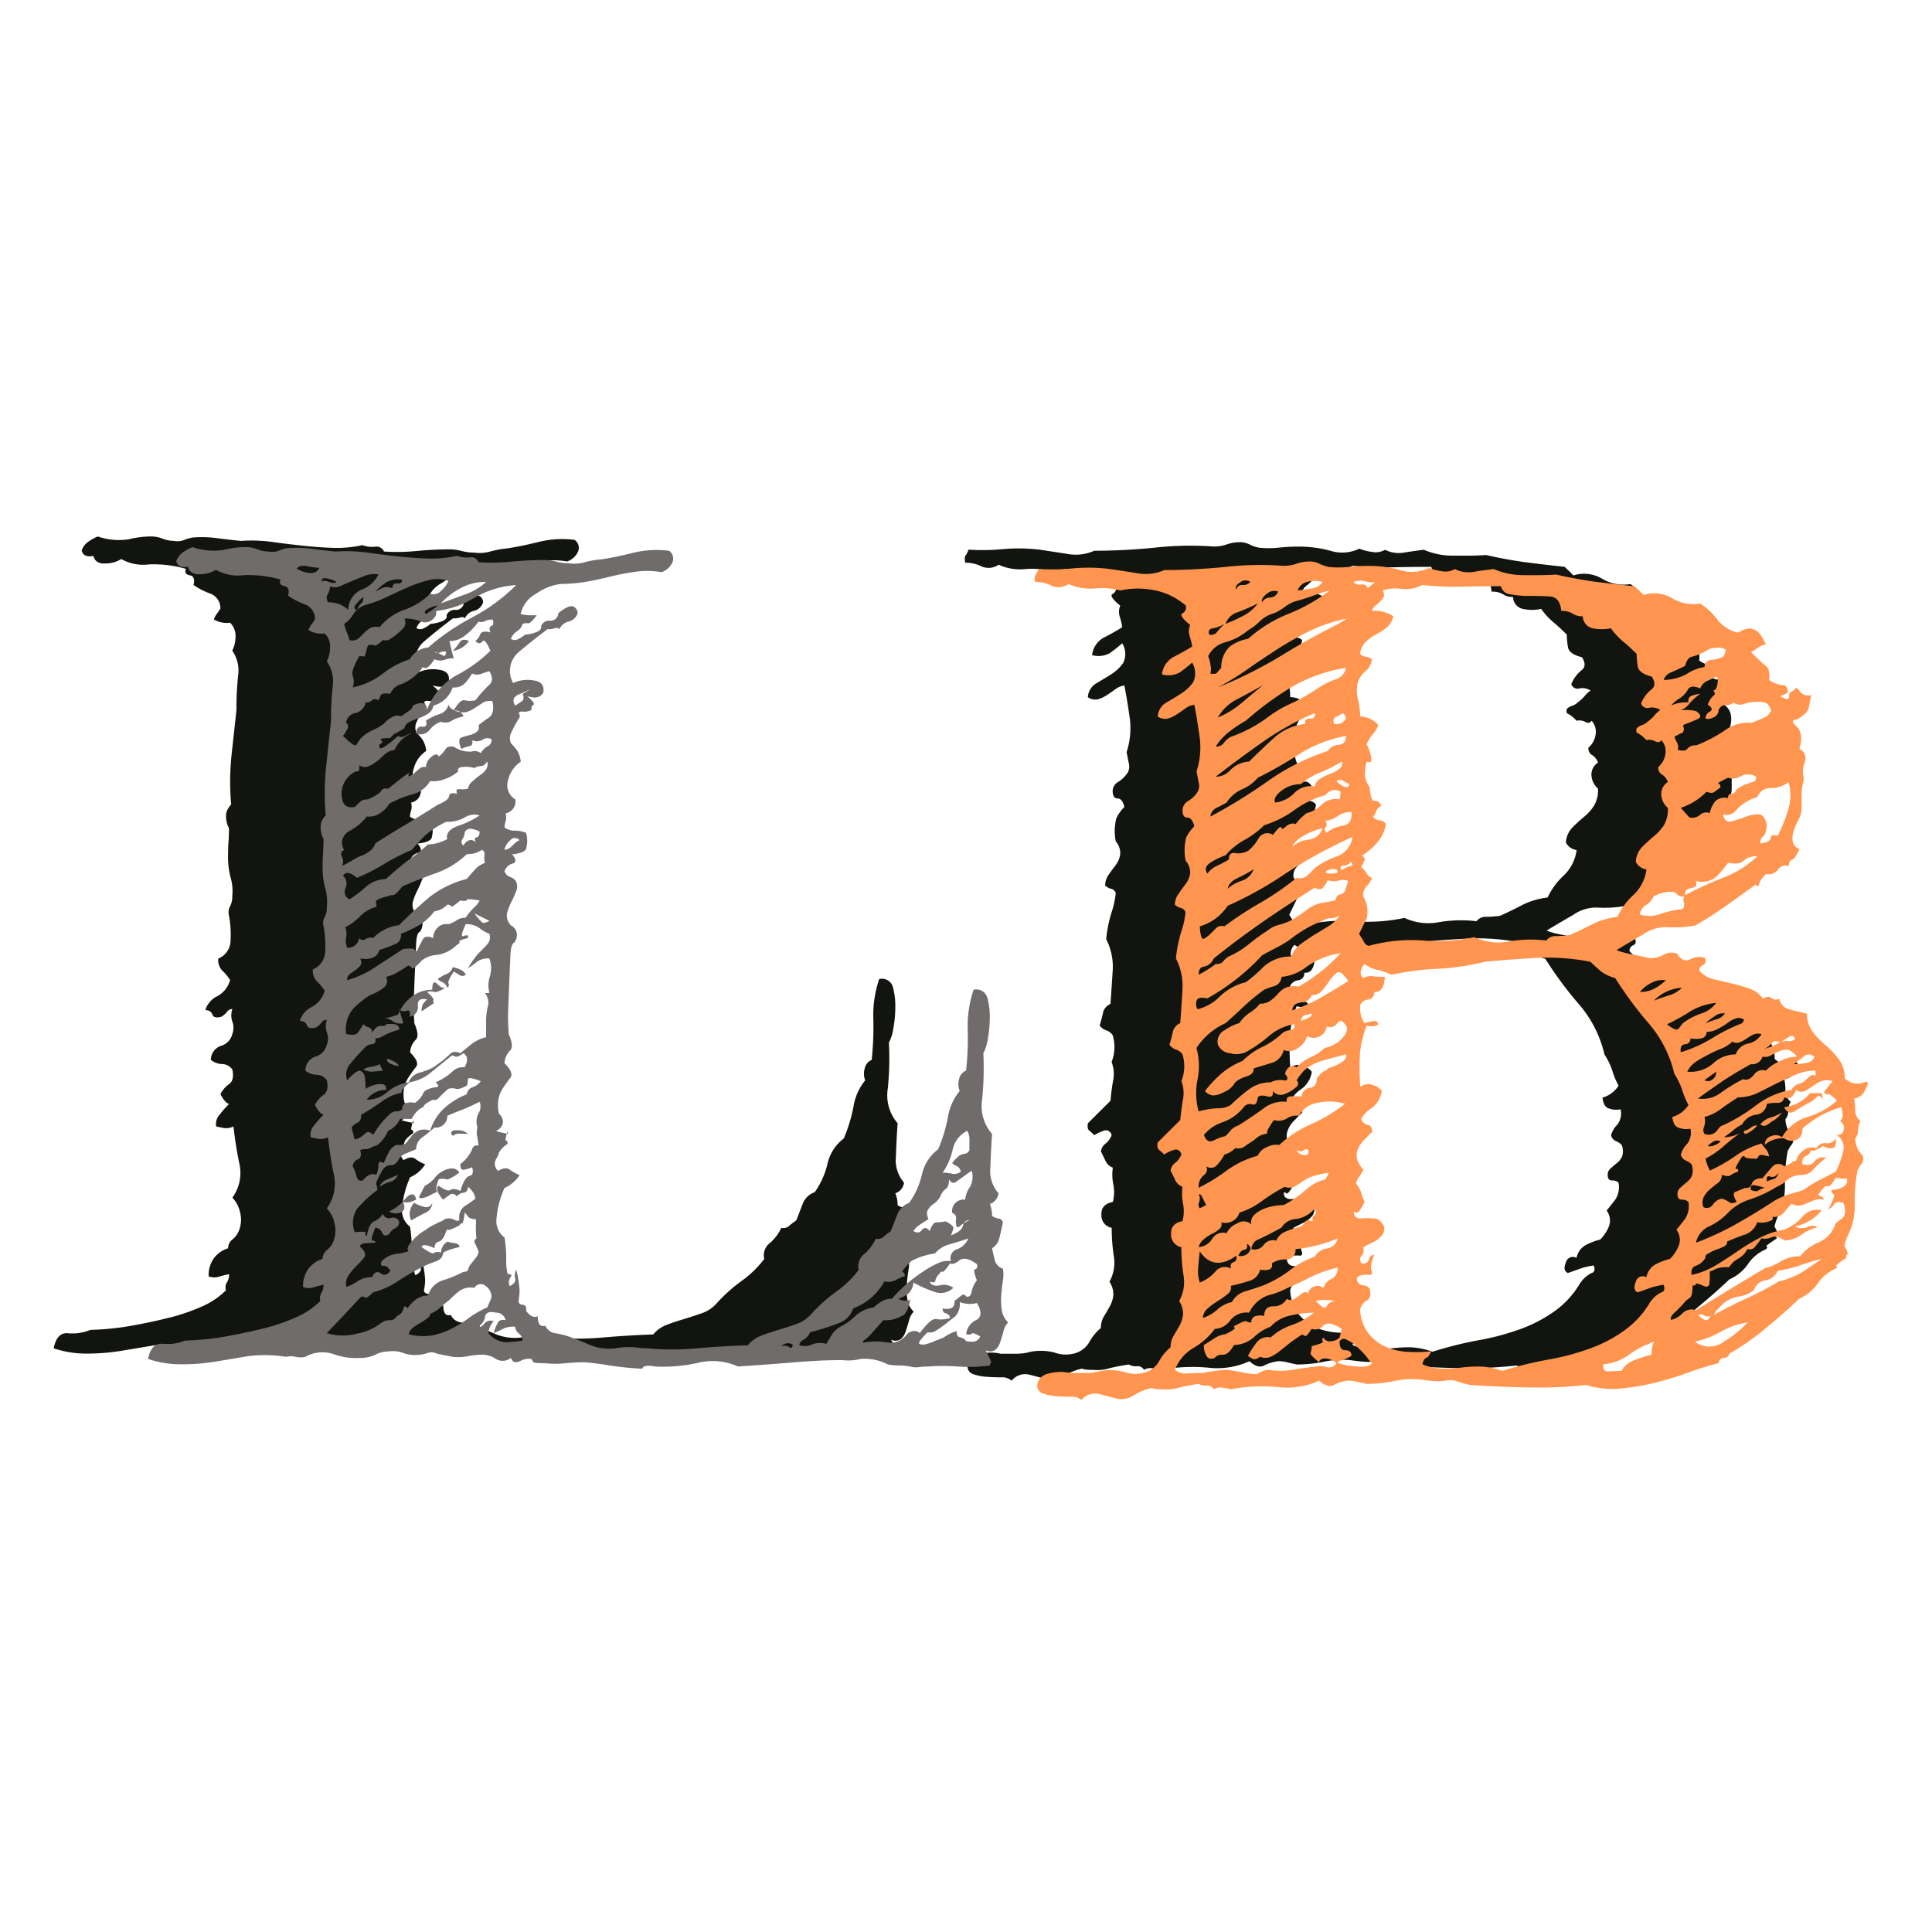
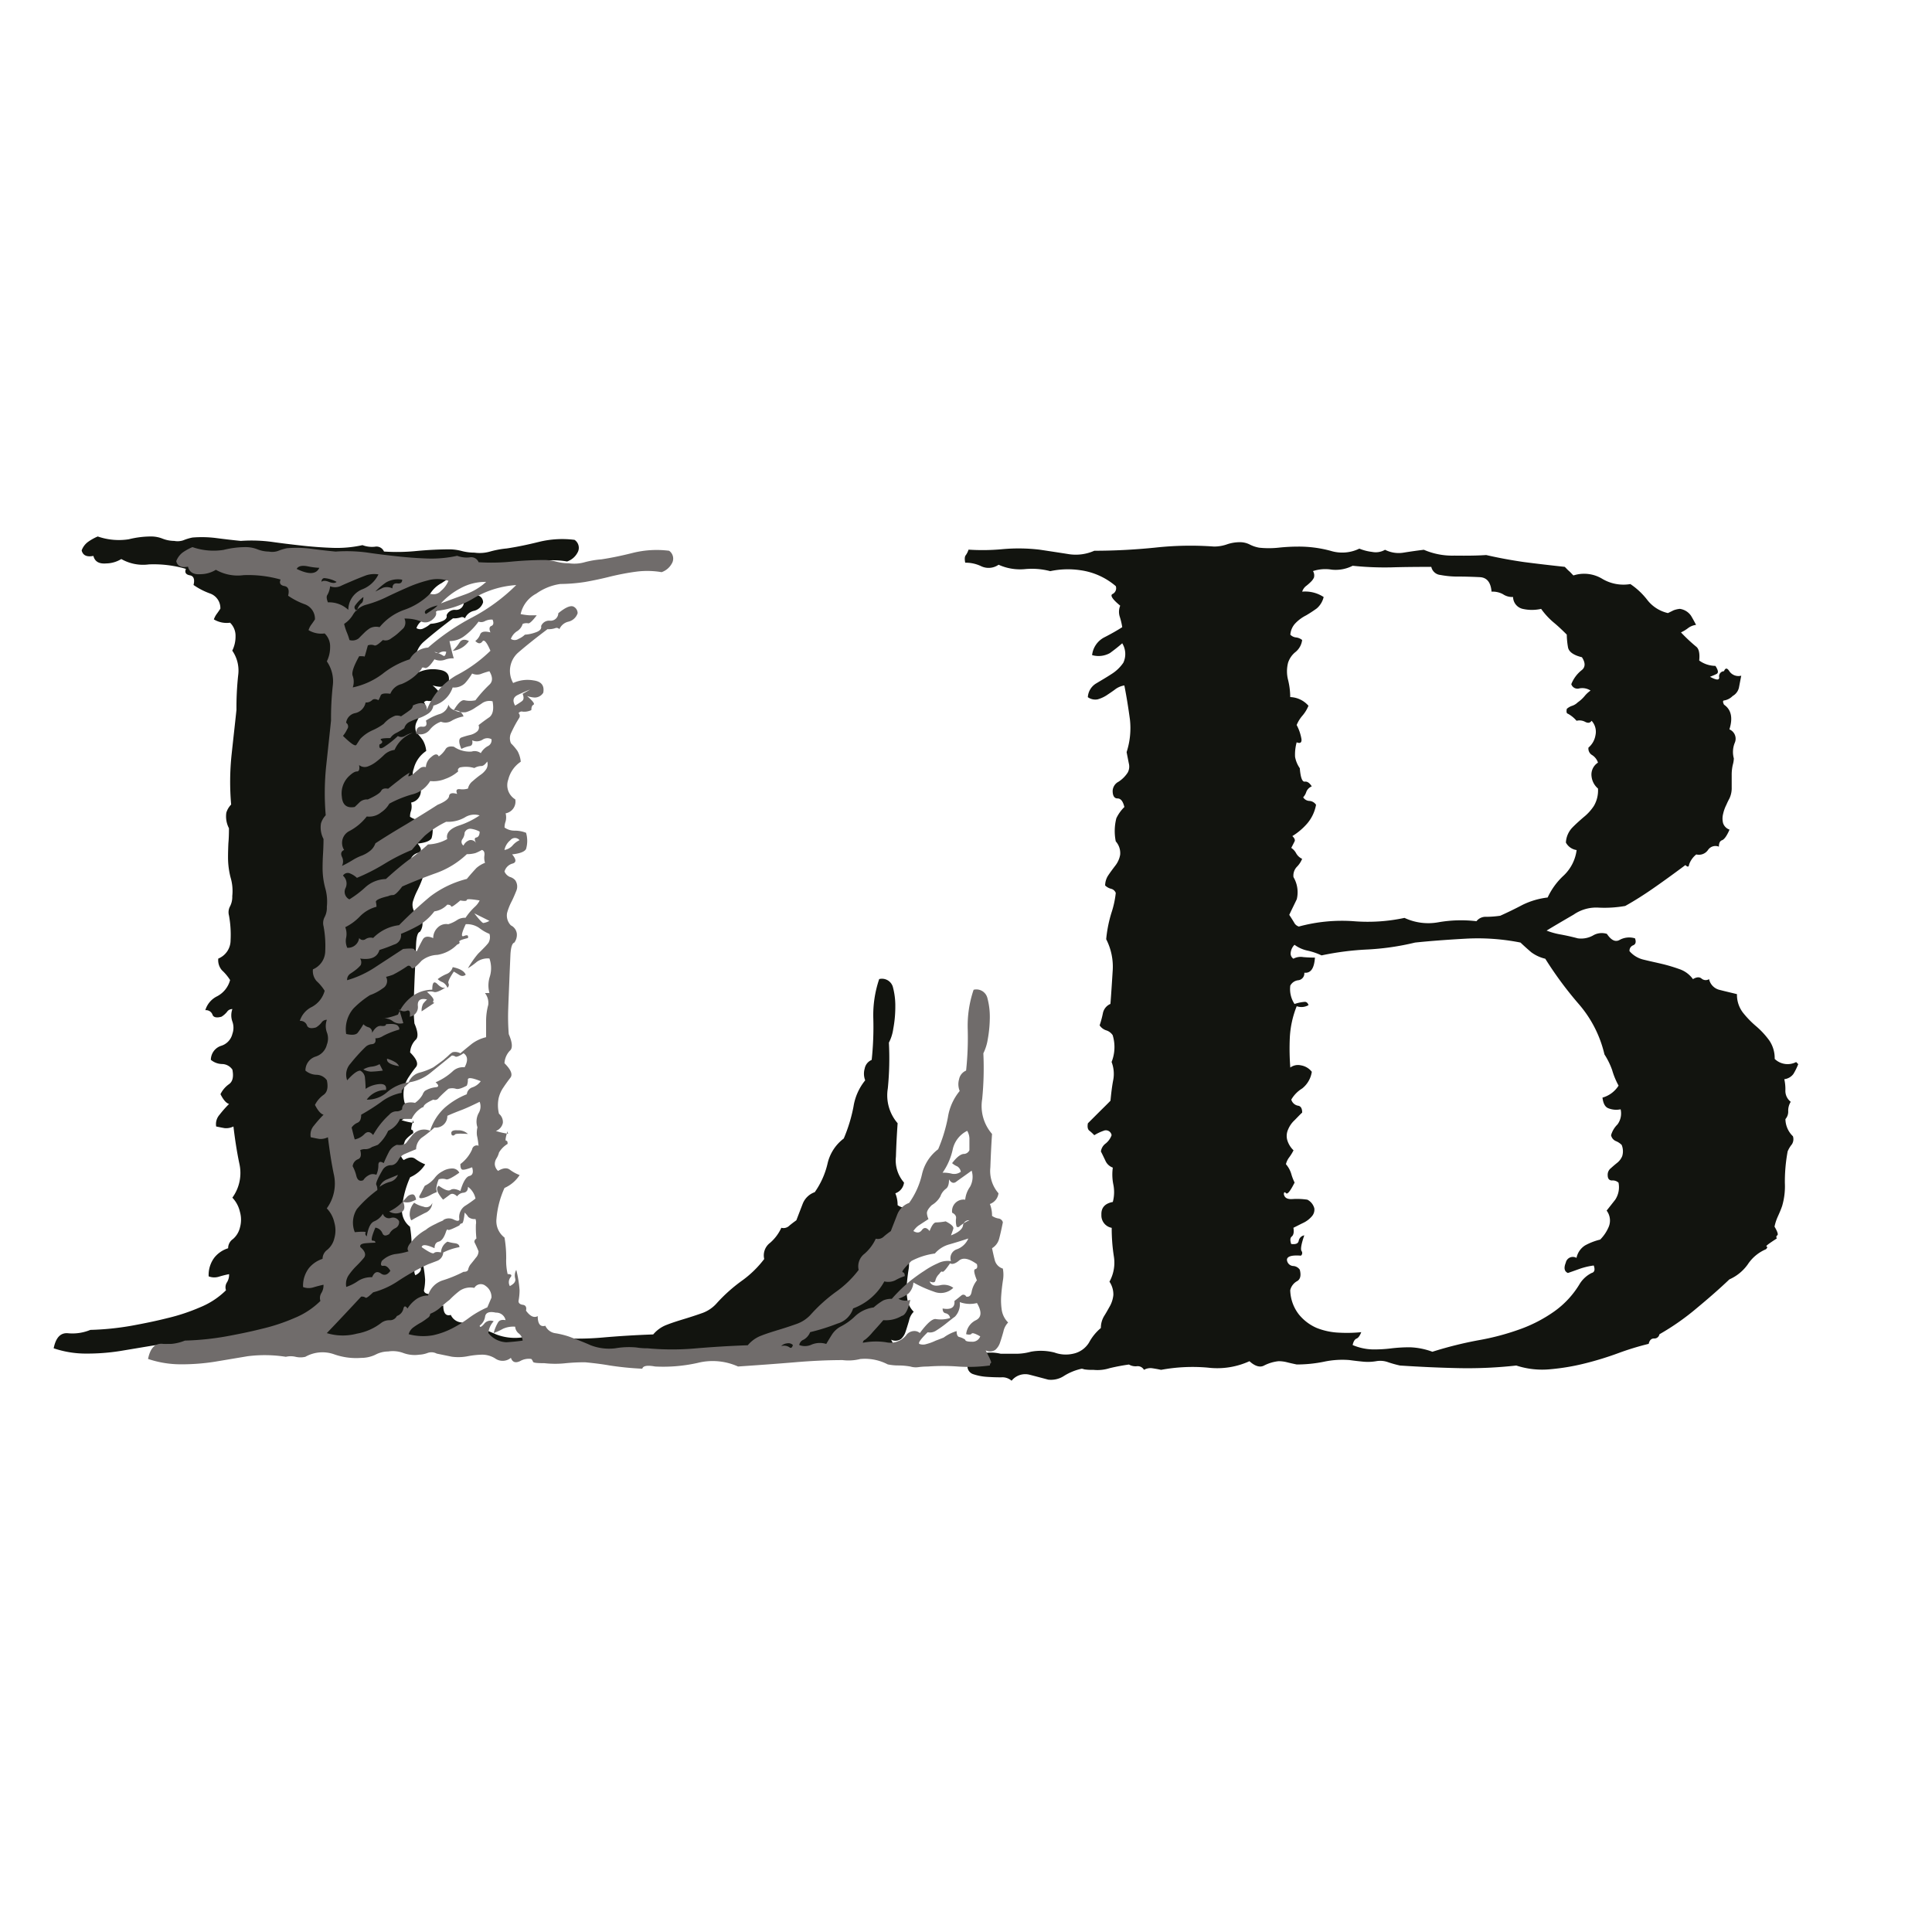
<svg xmlns="http://www.w3.org/2000/svg" width="180" height="180" viewBox="0 0 180 180">
  <g transform="translate(-1544 -626)">
-     <rect width="180" height="180" transform="translate(1544 626)" fill="none" />
    <g transform="translate(664.404 140.847)">
      <path d="M80.129,10.7a1.646,1.646,0,0,0-.441.849c-.111.362-.213.708-.314,1a1.517,1.517,0,0,1-.441.7.918.918,0,0,1-.912.054c.392.731.566,1.125.5,1.163s-.1.1-.1.235a14.291,14.291,0,0,1-2.957.1,19.187,19.187,0,0,0-2.846,0,6.266,6.266,0,0,0-.849.056,1.739,1.739,0,0,1-.755-.056,6.485,6.485,0,0,0-1.115-.1,4.725,4.725,0,0,1-.99-.1,4.6,4.6,0,0,0-2.564-.5,4.493,4.493,0,0,1-1.642.1c-1.409,0-2.894.072-4.474.205s-3.317.26-5.267.392a5.75,5.75,0,0,0-3.75-.338,14.686,14.686,0,0,1-3.971.338c-.731-.133-1.133-.07-1.2.205a25.679,25.679,0,0,1-3.065-.308c-.771-.133-1.526-.219-2.256-.29a17.555,17.555,0,0,0-1.95.1,9.2,9.2,0,0,1-1.856-.016c-.668,0-1.022-.032-1.061-.135a.6.6,0,0,0-.151-.258,1.6,1.6,0,0,0-1.045.2c-.449.205-.716.1-.857-.306a1.184,1.184,0,0,1-1.4.1,2.284,2.284,0,0,0-1.306-.394,7.9,7.9,0,0,0-1.266.135,4.623,4.623,0,0,1-1.54.054l-1.4-.292a1.054,1.054,0,0,0-.857-.054,2.481,2.481,0,0,1-.755.157,3.087,3.087,0,0,1-1.5-.157,2.9,2.9,0,0,0-1.409-.149,2.555,2.555,0,0,0-1.193.306A3.114,3.114,0,0,1,19.851,14a6.181,6.181,0,0,1-2.546-.346,3.267,3.267,0,0,0-2.657.244,1.962,1.962,0,0,1-.906,0,1.986,1.986,0,0,0-.912,0,12.548,12.548,0,0,0-3.552-.054c-1.03.173-2.077.346-3.1.517a19.619,19.619,0,0,1-3.12.237A9.347,9.347,0,0,1,0,14.105c.205-1.006.644-1.471,1.352-1.4a4.361,4.361,0,0,0,2.067-.314A25.83,25.83,0,0,0,7.272,12c1.117-.205,2.21-.425,3.3-.7a18.029,18.029,0,0,0,3.067-1.014A7.373,7.373,0,0,0,16.055,8.7a.853.853,0,0,1,.1-.755,1.315,1.315,0,0,0,.187-.747,9.466,9.466,0,0,0-.942.235,1.449,1.449,0,0,1-.96-.03,2.691,2.691,0,0,1,.549-1.769,2.648,2.648,0,0,1,1.266-.849,1.028,1.028,0,0,1,.449-.857,2.026,2.026,0,0,0,.644-1.047,2.709,2.709,0,0,0,0-1.509,2.792,2.792,0,0,0-.7-1.3A3.913,3.913,0,0,0,17.3-3.1c-.244-1.163-.417-2.329-.551-3.46a1.542,1.542,0,0,1-.8.157c-.205-.032-.465-.087-.809-.157a1.316,1.316,0,0,1,.314-1.093,10.2,10.2,0,0,1,.888-1.006c-.26-.07-.533-.378-.8-.912a2.459,2.459,0,0,1,.8-.936c.338-.244.441-.692.308-1.353a1.188,1.188,0,0,0-.96-.519,1.677,1.677,0,0,1-1.045-.392,1.383,1.383,0,0,1,.942-1.3,1.537,1.537,0,0,0,1.063-1.115,1.7,1.7,0,0,0,0-1.149,1.718,1.718,0,0,1,0-1.163.572.572,0,0,0-.5.26,2.08,2.08,0,0,1-.511.449c-.465.133-.755.062-.841-.189a.642.642,0,0,0-.668-.417,2.12,2.12,0,0,1,1.107-1.3,2.4,2.4,0,0,0,1.2-1.509,4.489,4.489,0,0,0-.755-.906,1.426,1.426,0,0,1-.346-1.093,1.839,1.839,0,0,0,1.147-1.713,9.957,9.957,0,0,0-.149-2.3,1.152,1.152,0,0,1,.1-.857,1.9,1.9,0,0,0,.205-.95,4.4,4.4,0,0,0-.159-1.745,7.5,7.5,0,0,1-.235-1.872c0-.465.016-.9.032-1.3.038-.392.054-.871.054-1.407a2.384,2.384,0,0,1-.244-1.453,1.892,1.892,0,0,1,.449-.755,24.186,24.186,0,0,1,.046-4.7c.173-1.612.33-2.981.449-4.128a27.9,27.9,0,0,1,.157-3.2,3.256,3.256,0,0,0-.549-2.311,2.946,2.946,0,0,0,.306-1.352,1.689,1.689,0,0,0-.511-1.25,2.323,2.323,0,0,1-1.509-.308,1.944,1.944,0,0,1,.26-.5c.1-.133.219-.306.346-.5a1.443,1.443,0,0,0-.944-1.407,6.565,6.565,0,0,1-1.556-.8c.133-.525.014-.841-.346-.9-.378-.07-.5-.276-.362-.6a10.738,10.738,0,0,0-3.452-.417,4.1,4.1,0,0,1-2.57-.5,2.77,2.77,0,0,1-1.4.409c-.668.056-1.063-.165-1.2-.7-.6.117-.974-.032-1.093-.511a1.7,1.7,0,0,1,.6-.8,4.648,4.648,0,0,1,.9-.5,6,6,0,0,0,2.894.26,8.567,8.567,0,0,1,2.105-.26,2.883,2.883,0,0,1,1.063.213,3.064,3.064,0,0,0,1.061.2,1.7,1.7,0,0,0,.841-.054,4.584,4.584,0,0,1,.857-.26,10.507,10.507,0,0,1,2.256.054c.771.1,1.526.189,2.256.26a14.106,14.106,0,0,1,2.862.087c.958.135,1.918.252,2.854.354s1.872.173,2.806.205a11.023,11.023,0,0,0,2.808-.252,2.482,2.482,0,0,0,1.147.149.759.759,0,0,1,.857.447,18.21,18.21,0,0,0,3.065-.054c1.093-.1,2.123-.149,3.059-.149a4.413,4.413,0,0,1,1.1.149,4.769,4.769,0,0,0,1.2.157,3.511,3.511,0,0,0,1.453-.1,8.741,8.741,0,0,1,1.558-.29c.942-.141,1.934-.346,3.011-.614a9.1,9.1,0,0,1,3.309-.187A.893.893,0,0,1,48.791-60a1.711,1.711,0,0,1-.958.8,7.783,7.783,0,0,0-2.343-.048c-.771.1-1.558.252-2.359.441q-1.214.308-2.413.519a16.353,16.353,0,0,1-2.313.189,5.1,5.1,0,0,0-2.24.9,2.836,2.836,0,0,0-1.455,1.9,7.091,7.091,0,0,0,.8.1h.7c-.409.541-.682.787-.8.747a.932.932,0,0,0-.511.054,1.241,1.241,0,0,1-.549.7,1.374,1.374,0,0,0-.551.708.663.663,0,0,0,.7,0,2.382,2.382,0,0,0,.606-.4,3.542,3.542,0,0,0,.958-.2c.425-.135.614-.338.543-.6a.817.817,0,0,1,.855-.5.716.716,0,0,0,.755-.7c.668-.549,1.133-.739,1.4-.62a.67.67,0,0,1,.392.62,1.166,1.166,0,0,1-.849.787,1.209,1.209,0,0,0-.841.7.365.365,0,0,0-.409-.087,2.021,2.021,0,0,1-.706.087q-1.594,1.2-2.753,2.21A2.281,2.281,0,0,0,34-48.877a3.2,3.2,0,0,1,1.9-.237c.739.1,1.03.473.9,1.141a.9.9,0,0,1-.8.447,2.8,2.8,0,0,1-.7-.133c.527.457.731.731.6.8s-.205.219-.205.5a1.613,1.613,0,0,1-.8.157.35.35,0,0,0-.4.133.343.343,0,0,1,.054.465c-.1.165-.219.352-.362.6-.117.237-.252.5-.392.8a1.167,1.167,0,0,0,0,.944,4.443,4.443,0,0,1,.6.714,2.4,2.4,0,0,1,.314,1,2.8,2.8,0,0,0-1.163,1.658,1.525,1.525,0,0,0,.644,1.848,1.1,1.1,0,0,1-.888,1.3,1.488,1.488,0,0,1,0,.755,1.488,1.488,0,0,0-.1.566,1.58,1.58,0,0,0,.944.292,2.873,2.873,0,0,1,1.061.2,2.722,2.722,0,0,1,0,1.509c-.141.252-.566.425-1.3.5.392.465.409.755.054.857a1.042,1.042,0,0,0-.755.747.942.942,0,0,0,.5.5,1.019,1.019,0,0,1,.5.308,1.018,1.018,0,0,1,.1.99,10.04,10.04,0,0,1-.441,1.006,5.854,5.854,0,0,0-.409,1.045,1.3,1.3,0,0,0,.354,1.163,1.015,1.015,0,0,1,.551.755,1.267,1.267,0,0,1-.246.857c-.2.048-.322.465-.352,1.2s-.07,1.526-.1,2.367c-.04.817-.07,1.675-.1,2.546a17.158,17.158,0,0,0,.048,2.415c.344.785.376,1.32.1,1.54a1.809,1.809,0,0,0-.5,1.163c.6.6.787,1.047.551,1.352a10.577,10.577,0,0,0-.654.9,2.982,2.982,0,0,0-.447,1,3.178,3.178,0,0,0,.038,1.453,1,1,0,0,1,.354.849c-.03.314-.252.551-.644.755a6.742,6.742,0,0,0,1.147.26c-.038-.032-.054-.119-.054-.26-.189.6-.235.912-.135.912s.135.087.135.292c-.465.338-.739.6-.8.8a1.937,1.937,0,0,1-.244.551,1.033,1.033,0,0,0-.149.558.919.919,0,0,0,.306.606c.465-.276.819-.316,1.093-.1a4.123,4.123,0,0,0,.906.5,3.114,3.114,0,0,1-1.4,1.2,8.829,8.829,0,0,0-.755,2.862A1.923,1.923,0,0,0,33.2,2.776a11.663,11.663,0,0,1,.157,1.948,5.183,5.183,0,0,0,.135,1.455c.346,0,.425.1.26.306A.752.752,0,0,0,33.7,7.3c.409-.213.568-.449.5-.708a1.148,1.148,0,0,1,.1-.8,10.783,10.783,0,0,1,.308,1.9A4.937,4.937,0,0,1,34.5,8.7c0,.189.141.306.4.346s.37.219.306.541c.394.551.771.7,1.093.519,0,.733.244,1.022.7.89a1.208,1.208,0,0,0,.96.7,7.988,7.988,0,0,1,1.25.308c.739.274,1.407.533,2.021.809a4.856,4.856,0,0,0,2.294.292,7.09,7.09,0,0,1,1.966-.087,6.143,6.143,0,0,0,1.045.087,26.22,26.22,0,0,0,4.569,0c1.439-.127,3.011-.229,4.756-.292a3.039,3.039,0,0,1,1.306-.912c.525-.205,1.091-.378,1.658-.551s1.109-.352,1.642-.541a3.259,3.259,0,0,0,1.32-.912,14.918,14.918,0,0,1,2.288-2.053A9.713,9.713,0,0,0,66.2,5.787a1.464,1.464,0,0,1,.549-1.509,4.1,4.1,0,0,0,1.047-1.4.769.769,0,0,0,.747-.2c.244-.205.463-.362.652-.5.205-.535.409-1.063.6-1.558A1.867,1.867,0,0,1,70.908-.44,7.6,7.6,0,0,0,72.1-3.1,4.048,4.048,0,0,1,73.611-5.44,14.494,14.494,0,0,0,74.516-8.4a5.151,5.151,0,0,1,1.093-2.461,1.7,1.7,0,0,1-.048-1.093,1.091,1.091,0,0,1,.652-.809,28.658,28.658,0,0,0,.151-3.868,10.425,10.425,0,0,1,.549-3.663,1.059,1.059,0,0,1,1.266.706,6.729,6.729,0,0,1,.235,1.864,10.987,10.987,0,0,1-.189,2.053,3.977,3.977,0,0,1-.409,1.3,28.117,28.117,0,0,1-.1,4.261,3.971,3.971,0,0,0,.914,3.248c-.072,1.014-.127,2.059-.159,3.112a3.15,3.15,0,0,0,.755,2.415,1.215,1.215,0,0,1-.809,1A2.822,2.822,0,0,1,78.628.771a1.5,1.5,0,0,0,.6.244.489.489,0,0,1,.411.352c-.143.668-.26,1.187-.362,1.558a1.409,1.409,0,0,1-.644.857c.062.33.149.706.252,1.1a1.076,1.076,0,0,0,.755.8,3.124,3.124,0,0,1,0,1.147c-.072.441-.119.89-.159,1.353a5.977,5.977,0,0,0,.056,1.352A2.079,2.079,0,0,0,80.129,10.7Z" transform="translate(884.596 596.665)" fill="#12140f" fill-rule="evenodd" />
      <path d="M119.83-12.62a5.9,5.9,0,0,1-.441.9,1.217,1.217,0,0,1-.857.5,4.253,4.253,0,0,1,.1,1.061,1.285,1.285,0,0,0,.5,1.045,1.571,1.571,0,0,0-.235.906,1.035,1.035,0,0,1-.26.706,2.256,2.256,0,0,0,.7,1.6.891.891,0,0,1-.1.755,2.6,2.6,0,0,0-.392.652,15.388,15.388,0,0,0-.26,2.957A6.518,6.518,0,0,1,118.329.6c-.119.344-.26.668-.392.958a4.472,4.472,0,0,0-.316.96c.276.463.362.739.26.809s-.117.149-.046.292c-.739.479-1.063.714-.96.747s.087.125-.054.26a3.791,3.791,0,0,0-1.691,1.407,4.154,4.154,0,0,1-1.715,1.4c-.99.944-2.019,1.832-3.065,2.7a22.983,22.983,0,0,1-3.452,2.413.472.472,0,0,1-.5.392c-.268,0-.425.173-.5.5a25.786,25.786,0,0,0-2.806.857,29.8,29.8,0,0,1-3.114.96,20.626,20.626,0,0,1-3.248.549,7.741,7.741,0,0,1-3.168-.346,41.026,41.026,0,0,1-5.307.244c-1.886-.038-3.709-.125-5.527-.244a10.5,10.5,0,0,1-1.1-.306,2.141,2.141,0,0,0-1.109-.1,4.6,4.6,0,0,1-1.2.048c-.346-.032-.771-.078-1.3-.151a8.18,8.18,0,0,0-2.359.151,12.573,12.573,0,0,1-2.556.26c-.338-.072-.628-.135-.9-.205a3.14,3.14,0,0,0-.8-.1,3.864,3.864,0,0,0-1.35.409c-.362.189-.827.072-1.352-.409a7.223,7.223,0,0,1-3.868.6,16.083,16.083,0,0,0-4.363.205c-.33-.07-.622-.119-.841-.151a1.214,1.214,0,0,0-.755.151.665.665,0,0,0-.652-.338,1.211,1.211,0,0,1-.747-.157,17.974,17.974,0,0,0-1.817.344,3.723,3.723,0,0,1-1.509.151,4.359,4.359,0,0,1-.857-.048.554.554,0,0,0-.235-.054,5.162,5.162,0,0,0-1.61.652,2.2,2.2,0,0,1-1.5.362c-.533-.143-1.093-.292-1.7-.449a1.628,1.628,0,0,0-1.707.551,1.3,1.3,0,0,0-.96-.316c-.431,0-.871-.014-1.35-.046a4.916,4.916,0,0,1-1.252-.244.776.776,0,0,1-.549-.8c.07-.6.479-.974,1.25-1.107a3.975,3.975,0,0,1,1.848,0h1.352a5.118,5.118,0,0,0,1.455-.189,5.116,5.116,0,0,1,2.208.078,3.049,3.049,0,0,0,1.715.111,2.267,2.267,0,0,0,1.5-1.047,4.614,4.614,0,0,1,1.1-1.352,2.143,2.143,0,0,1,.306-1.117c.205-.322.378-.644.543-.934a2.711,2.711,0,0,0,.314-1.014,2.106,2.106,0,0,0-.362-1.25,3.66,3.66,0,0,0,.409-2.359,17.063,17.063,0,0,1-.2-2.659,1.169,1.169,0,0,1-.96-1.21c-.03-.668.33-1.061,1.063-1.2a3.565,3.565,0,0,0,.054-1.6,4.677,4.677,0,0,1-.054-1.6,1.19,1.19,0,0,1-.7-.668c-.141-.29-.276-.582-.409-.833a1.1,1.1,0,0,1,.455-.755A1.75,1.75,0,0,0,55.858-6a.537.537,0,0,0-.755-.409A4.3,4.3,0,0,0,54.246-6a4.65,4.65,0,0,0-.441-.409c-.173-.117-.219-.362-.157-.7.392-.394.771-.771,1.1-1.1s.684-.668,1.006-1.006c.07-.741.149-1.385.26-1.95a3.072,3.072,0,0,0-.157-1.658,3.749,3.749,0,0,0,.1-2.5,1.134,1.134,0,0,0-.6-.447,1.163,1.163,0,0,1-.614-.465,9.212,9.212,0,0,0,.306-1.139,1.189,1.189,0,0,1,.7-.857c.07-.871.133-1.872.205-3.011a5.608,5.608,0,0,0-.6-3.019,12.094,12.094,0,0,1,.5-2.492,8.784,8.784,0,0,0,.392-1.817.619.619,0,0,0-.449-.392,1.244,1.244,0,0,1-.541-.306,1.744,1.744,0,0,1,.29-.944c.205-.306.425-.6.654-.9a2.279,2.279,0,0,0,.455-1.014,1.642,1.642,0,0,0-.409-1.25,4.852,4.852,0,0,1,.054-2.154,3.677,3.677,0,0,1,.749-1.047c-.135-.549-.338-.8-.646-.8-.29,0-.447-.246-.447-.708a1.01,1.01,0,0,1,.549-.849,2.877,2.877,0,0,0,.857-.857,1.176,1.176,0,0,0,.1-.855c-.072-.362-.143-.725-.205-1.047a7.233,7.233,0,0,0,.306-3.065c-.141-1.022-.306-2.085-.517-3.146a1.91,1.91,0,0,0-.89.392c-.276.205-.541.378-.8.551a3.126,3.126,0,0,1-.8.354,1.186,1.186,0,0,1-.912-.205,1.6,1.6,0,0,1,.811-1.3c.455-.276.934-.551,1.4-.857a3.689,3.689,0,0,0,1.093-1.047,1.9,1.9,0,0,0-.1-1.815c-.392.346-.771.636-1.147.912a2.182,2.182,0,0,1-1.66.189,2.129,2.129,0,0,1,1.117-1.644c.6-.306,1.163-.62,1.691-.958a6.308,6.308,0,0,0-.235-.99,1.505,1.505,0,0,1,.046-1.014c-.731-.6-.974-.976-.7-1.093a.6.6,0,0,0,.29-.725,6.4,6.4,0,0,0-3.3-1.485,7.855,7.855,0,0,0-2.808.087,6.774,6.774,0,0,0-2.367-.189,4.844,4.844,0,0,1-2.445-.409,1.623,1.623,0,0,1-1.6.149,3.293,3.293,0,0,0-1.509-.338c-.07-.344-.054-.582.056-.706a1.835,1.835,0,0,0,.252-.511,19.764,19.764,0,0,0,3.2-.048,16.7,16.7,0,0,1,3.4.048c.944.141,1.832.276,2.673.409a4.254,4.254,0,0,0,2.445-.306c1.888,0,3.766-.1,5.668-.292a30.14,30.14,0,0,1,5.48-.1,3.623,3.623,0,0,0,1.2-.2,3.705,3.705,0,0,1,1.2-.205,2.012,2.012,0,0,1,.912.205,3.124,3.124,0,0,0,.9.306,8.535,8.535,0,0,0,1.8,0,17.332,17.332,0,0,1,1.809-.1,11.273,11.273,0,0,1,3.051.394,3.64,3.64,0,0,0,2.673-.205,4.556,4.556,0,0,0,1.193.306,1.707,1.707,0,0,0,1.2-.2,2.812,2.812,0,0,0,1.769.26c.63-.1,1.242-.189,1.848-.26A6.692,6.692,0,0,0,87.793-60c1.234.016,2.224,0,2.965-.054,1.123.26,2.311.479,3.506.652,1.2.157,2.484.306,3.812.449.143.133.26.274.4.392s.266.276.409.409a3.252,3.252,0,0,1,2.649.292,3.863,3.863,0,0,0,2.657.511,6.739,6.739,0,0,1,1.6,1.509,3.381,3.381,0,0,0,1.9,1.194c.274-.133.447-.219.511-.252a2.233,2.233,0,0,1,.6-.141,1.517,1.517,0,0,1,1.047.652c.173.292.33.582.463.841a1.535,1.535,0,0,0-.755.308,3.4,3.4,0,0,1-.652.392,15.641,15.641,0,0,0,1.407,1.32c.26.189.362.63.292,1.3a2.621,2.621,0,0,0,1.51.5c.268.409.306.652.1.755s-.417.187-.606.26c.606.322.873.338.857.046a.474.474,0,0,1,.447-.566c.135-.322.292-.322.5,0a1.019,1.019,0,0,0,1.109.417c-.062.322-.133.684-.2,1.037a1.2,1.2,0,0,1-.6.857,1.445,1.445,0,0,1-.755.409c-.165,0-.189.127-.048.4.668.455.841,1.226.5,2.3a.945.945,0,0,1,.5,1.25,2.264,2.264,0,0,0-.087,1.455,2.483,2.483,0,0,1-.1.606,4.156,4.156,0,0,0-.1.95V-38.4a2.246,2.246,0,0,1-.205,1.014c-.07.133-.171.322-.29.6a3.625,3.625,0,0,0-.306.857,1.718,1.718,0,0,0,0,.857.948.948,0,0,0,.6.6c-.258.6-.5.92-.7.99s-.292.276-.292.6a.836.836,0,0,0-1.014.306,1.024,1.024,0,0,1-1.093.417,2.078,2.078,0,0,0-.668.936c-.03.244-.133.26-.344.054-1.266.944-2.288,1.677-3.059,2.21s-1.612,1.077-2.548,1.6a11.132,11.132,0,0,1-2.467.157,3.686,3.686,0,0,0-2.343.652c-1.149.668-1.991,1.163-2.516,1.487a6.742,6.742,0,0,0,1.3.36c.551.1,1.077.221,1.612.362a2.289,2.289,0,0,0,1.4-.26,1.592,1.592,0,0,1,1.306-.157c.409.606.8.795,1.21.549a1.851,1.851,0,0,1,1.409-.133c.117.322.07.543-.159.644a.531.531,0,0,0-.352.551,2.482,2.482,0,0,0,1.352.8c.574.143,1.139.26,1.7.394s1.117.306,1.658.5a2.561,2.561,0,0,1,1.2.912c.338-.205.6-.221.8-.056a.584.584,0,0,0,.7.056,1.314,1.314,0,0,0,1,1.006c.543.141,1.077.26,1.6.392a2.73,2.73,0,0,0,.551,1.715,8.928,8.928,0,0,0,1.264,1.3,7.652,7.652,0,0,1,1.2,1.306,2.932,2.932,0,0,1,.5,1.713,1.732,1.732,0,0,0,2,.292ZM101.173-38.3a1.731,1.731,0,0,1-.6-1.139,1.313,1.313,0,0,1,.6-1.274,1.3,1.3,0,0,0-.541-.7.7.7,0,0,1-.346-.7,1.9,1.9,0,0,0,.652-1.147,1.51,1.51,0,0,0-.36-1.352c-.135.2-.324.244-.6.1a1.12,1.12,0,0,0-.8-.1,2.953,2.953,0,0,0-.8-.654c-.141-.03-.157-.187-.111-.455a1.391,1.391,0,0,1,.519-.292,1.358,1.358,0,0,0,.5-.314,3.216,3.216,0,0,0,.652-.6,2.705,2.705,0,0,1,.543-.5,1.413,1.413,0,0,0-1.047-.2.607.607,0,0,1-.747-.394,3.112,3.112,0,0,1,.96-1.3c.354-.268.376-.684.03-1.212-.785-.187-1.234-.511-1.3-.942a7.446,7.446,0,0,1-.111-1.165c-.392-.392-.8-.785-1.242-1.147a6.874,6.874,0,0,1-1.147-1.25,3.908,3.908,0,0,1-1.715,0,1.156,1.156,0,0,1-.9-1.109,1.529,1.529,0,0,1-.944-.26,2,2,0,0,0-1.061-.235c-.07-.871-.433-1.32-1.093-1.352s-1.32-.054-1.958-.054a8.646,8.646,0,0,1-1.707-.149.959.959,0,0,1-.855-.755c-1.542,0-2.775.016-3.719.046a28.588,28.588,0,0,1-3.609-.149,3.476,3.476,0,0,1-1.95.362,3.7,3.7,0,0,0-1.745.133.767.767,0,0,1,.087.614,1.362,1.362,0,0,1-.29.392,4.324,4.324,0,0,1-.449.392,1.073,1.073,0,0,0-.354.519,3.132,3.132,0,0,1,2,.5,2.009,2.009,0,0,1-.644,1.063,11.764,11.764,0,0,1-1,.652,3.672,3.672,0,0,0-.96.7,1.729,1.729,0,0,0-.5,1.093.86.86,0,0,0,.551.26,1.1,1.1,0,0,1,.549.237A1.71,1.71,0,0,1,73-51.026a2.092,2.092,0,0,0-.7,1.006,3.2,3.2,0,0,0,0,1.6,6.739,6.739,0,0,1,.2,1.6,2.367,2.367,0,0,1,1.7.809,3.336,3.336,0,0,1-.549.906,3.187,3.187,0,0,0-.551.888,4.265,4.265,0,0,1,.449,1.32c.03.322-.119.425-.449.292a4.341,4.341,0,0,0-.149,1.352,2.689,2.689,0,0,0,.441,1.061c.07.873.227,1.282.463,1.25s.449.119.652.441a.915.915,0,0,0-.511.519,1.277,1.277,0,0,1-.29.5.717.717,0,0,0,.6.338.8.8,0,0,1,.6.36,3.7,3.7,0,0,1-.8,1.715,5.947,5.947,0,0,1-1.407,1.2c.205.2.276.36.205.5s-.173.346-.308.6a1.378,1.378,0,0,1,.465.519,1.231,1.231,0,0,0,.549.5,2.242,2.242,0,0,1-.5.755,1.179,1.179,0,0,0-.306.95,2.77,2.77,0,0,1,.306,2.061c-.2.425-.441.9-.7,1.453.26.394.425.668.5.8a.749.749,0,0,0,.392.29,15.31,15.31,0,0,1,5.07-.5,16.332,16.332,0,0,0,4.774-.306,5.231,5.231,0,0,0,3.152.409,12.189,12.189,0,0,1,3.554-.1,1.074,1.074,0,0,1,.912-.409,9.6,9.6,0,0,0,1.3-.1c.739-.33,1.423-.668,2.053-1a7.163,7.163,0,0,1,2.367-.7,6.489,6.489,0,0,1,1.5-2.053,3.967,3.967,0,0,0,1.2-2.367,1.344,1.344,0,0,1-1-.7,2.166,2.166,0,0,1,.606-1.4c.322-.33.684-.652,1.039-.958a4.517,4.517,0,0,0,.958-1.047A2.829,2.829,0,0,0,101.173-38.3Zm2.21,33.209a1.6,1.6,0,0,0-.541-.36A.761.761,0,0,1,102.392-6a2.289,2.289,0,0,1,.6-1.006,1.724,1.724,0,0,0,.29-1.407,1.988,1.988,0,0,1-1.147-.1c-.306-.117-.479-.463-.543-.99a2.6,2.6,0,0,0,1.5-1.117,7.018,7.018,0,0,1-.6-1.453,6.9,6.9,0,0,0-.716-1.455,10.934,10.934,0,0,0-2.4-4.7,34.343,34.343,0,0,1-3.114-4.214,3.574,3.574,0,0,1-1.3-.6c-.324-.276-.67-.584-1.006-.906a20.334,20.334,0,0,0-5.15-.36c-1.785.1-3.341.219-4.677.36a24.081,24.081,0,0,1-4.45.646,26.4,26.4,0,0,0-4.261.549A6.16,6.16,0,0,0,74.1-23.2a3.139,3.139,0,0,1-1.2-.541,1.222,1.222,0,0,0-.362.833.577.577,0,0,0,.26.463,1.409,1.409,0,0,1,.912-.149c.392.032.763.048,1.093.048-.07,1.014-.392,1.469-.99,1.407a.639.639,0,0,1-.551.7.956.956,0,0,0-.755.5,2.517,2.517,0,0,0,.394,1.713,3.9,3.9,0,0,1,.958-.2c.157,0,.276.1.346.306a1.309,1.309,0,0,1-1.1.1,9.1,9.1,0,0,0-.644,2.955,23.15,23.15,0,0,0,.046,2.761,1.2,1.2,0,0,1,.99-.205,1.615,1.615,0,0,1,1.014.6,2.434,2.434,0,0,1-.9,1.556A2.948,2.948,0,0,0,72.6-9.318a.8.8,0,0,0,.614.566c.26.032.4.235.4.644-.211.189-.433.433-.706.708a2.409,2.409,0,0,0-.6.857,1.455,1.455,0,0,0-.1.936,2.168,2.168,0,0,0,.6,1.014,4.192,4.192,0,0,1-.394.644A1.739,1.739,0,0,0,72.1-3.3a2.44,2.44,0,0,1,.5.912,4.789,4.789,0,0,0,.308.8c-.394.785-.668,1.131-.8.99s-.2-.1-.2.1c.07.344.338.479.8.447A6.423,6.423,0,0,1,74.1.007a1.27,1.27,0,0,1,.646.809.936.936,0,0,1-.237.747,2.414,2.414,0,0,1-.8.606c-.346.165-.636.322-.912.455.07.4.016.668-.149.811-.159.117-.173.354-.056.7.409.048.652-.03.7-.306a.635.635,0,0,1,.519-.5c-.276.8-.362,1.282-.26,1.455a.312.312,0,0,1-.056.439c-.871-.07-1.3.072-1.3.394a.62.62,0,0,0,.549.566.8.8,0,0,1,.646.346c.141.527.054.888-.237,1.061a1.3,1.3,0,0,0-.652.849A3.822,3.822,0,0,0,73.3,10.69a4.373,4.373,0,0,0,1.666,1.266,6.333,6.333,0,0,0,2.1.441,13.144,13.144,0,0,0,2.053-.048c-.135.338-.268.527-.441.6s-.292.276-.362.6a5.063,5.063,0,0,0,1.918.409,12.836,12.836,0,0,0,1.691-.1,14.65,14.65,0,0,1,1.715-.1,6.647,6.647,0,0,1,2.105.417A35.76,35.76,0,0,1,90.049,13.1a23.057,23.057,0,0,0,3.822-1.012A13.271,13.271,0,0,0,97.125,10.4a8.476,8.476,0,0,0,2.359-2.572,2.787,2.787,0,0,1,1.093-.99c.274-.07.344-.306.2-.7a6.719,6.719,0,0,0-1.25.29c-.37.133-.747.268-1.155.409-.33-.141-.4-.463-.2-.958a.674.674,0,0,1,1-.449,1.8,1.8,0,0,1,.8-1.163,5.745,5.745,0,0,1,1.407-.543,3.773,3.773,0,0,0,.8-1.2,1.533,1.533,0,0,0-.2-1.5c.276-.346.527-.668.8-1.014a2.12,2.12,0,0,0,.308-1.588.786.786,0,0,0-.6-.205c-.276,0-.409-.173-.409-.5a.766.766,0,0,1,.306-.652c.189-.173.392-.346.6-.511a1.542,1.542,0,0,0,.447-.606A1.558,1.558,0,0,0,103.383-5.089Z" transform="translate(927.303 596.918)" fill="#12140f" fill-rule="evenodd" />
      <path d="M84.5,11.2a1.717,1.717,0,0,0-.441.849c-.1.362-.205.708-.306,1a1.516,1.516,0,0,1-.449.7.886.886,0,0,1-.9.046c.392.741.566,1.133.5,1.171s-.1.1-.1.237a14.528,14.528,0,0,1-2.965.1,19.08,19.08,0,0,0-2.838,0,6.27,6.27,0,0,0-.855.056,1.745,1.745,0,0,1-.755-.056,6.492,6.492,0,0,0-1.109-.1,4.8,4.8,0,0,1-1-.1,4.592,4.592,0,0,0-2.564-.5,4.491,4.491,0,0,1-1.642.1c-1.407,0-2.894.072-4.466.205s-3.325.26-5.275.392a5.745,5.745,0,0,0-3.75-.338,14.659,14.659,0,0,1-3.971.338c-.731-.133-1.125-.07-1.2.205a28.055,28.055,0,0,1-3.065-.306c-.771-.135-1.518-.221-2.256-.292a17.555,17.555,0,0,0-1.95.1,9.116,9.116,0,0,1-1.848-.016c-.668,0-1.03-.032-1.061-.133a.729.729,0,0,0-.157-.26,1.615,1.615,0,0,0-1.047.2c-.441.205-.714.1-.857-.306a1.2,1.2,0,0,1-1.4.1,2.26,2.26,0,0,0-1.3-.394,7.964,7.964,0,0,0-1.272.135,4.542,4.542,0,0,1-1.534.054l-1.407-.29a1.047,1.047,0,0,0-.857-.056,2.469,2.469,0,0,1-.755.157,3.073,3.073,0,0,1-1.5-.157A2.8,2.8,0,0,0,26.74,13.9a2.557,2.557,0,0,0-1.2.306,3.085,3.085,0,0,1-1.32.292,6.17,6.17,0,0,1-2.548-.346,3.247,3.247,0,0,0-2.649.244,2,2,0,0,1-.914,0,1.953,1.953,0,0,0-.9,0,12.681,12.681,0,0,0-3.56-.054l-3.1.519a19.8,19.8,0,0,1-3.114.235,9.557,9.557,0,0,1-3.067-.5c.205-1.014.652-1.471,1.352-1.409A4.3,4.3,0,0,0,7.8,12.886a25.743,25.743,0,0,0,3.846-.392c1.115-.205,2.208-.425,3.3-.7a17.8,17.8,0,0,0,3.067-1.014,7.373,7.373,0,0,0,2.413-1.588.88.88,0,0,1,.1-.755,1.344,1.344,0,0,0,.187-.755c-.322.07-.652.157-.942.244a1.449,1.449,0,0,1-.96-.03,2.7,2.7,0,0,1,.549-1.769,2.725,2.725,0,0,1,1.266-.857,1.045,1.045,0,0,1,.449-.849,1.978,1.978,0,0,0,.644-1.045,2.709,2.709,0,0,0,0-1.509,2.719,2.719,0,0,0-.7-1.3A3.913,3.913,0,0,0,21.676-2.6c-.244-1.163-.409-2.327-.551-3.46a1.529,1.529,0,0,1-.8.157c-.205-.03-.463-.087-.8-.157a1.278,1.278,0,0,1,.306-1.093,11.363,11.363,0,0,1,.888-1.006c-.26-.07-.525-.376-.8-.912a2.53,2.53,0,0,1,.8-.936c.346-.244.449-.692.308-1.361a1.2,1.2,0,0,0-.96-.511,1.656,1.656,0,0,1-1.037-.392,1.361,1.361,0,0,1,.934-1.3,1.539,1.539,0,0,0,1.063-1.117,1.6,1.6,0,0,0,0-1.147,1.723,1.723,0,0,1,0-1.165.572.572,0,0,0-.5.26,1.909,1.909,0,0,1-.511.449c-.465.133-.755.062-.841-.189a.639.639,0,0,0-.668-.417,2.166,2.166,0,0,1,1.115-1.3,2.409,2.409,0,0,0,1.2-1.509,4.24,4.24,0,0,0-.755-.906,1.425,1.425,0,0,1-.338-1.091,1.868,1.868,0,0,0,1.147-1.715,9.962,9.962,0,0,0-.157-2.3,1.185,1.185,0,0,1,.1-.855,1.832,1.832,0,0,0,.205-.952,4.557,4.557,0,0,0-.151-1.753,7.145,7.145,0,0,1-.244-1.864c0-.463.016-.9.04-1.3s.046-.871.046-1.407a2.305,2.305,0,0,1-.235-1.453,1.878,1.878,0,0,1,.441-.755,24.188,24.188,0,0,1,.054-4.7c.173-1.612.322-2.981.441-4.128a27.9,27.9,0,0,1,.157-3.2,3.256,3.256,0,0,0-.549-2.311,2.946,2.946,0,0,0,.306-1.352,1.659,1.659,0,0,0-.511-1.25,2.3,2.3,0,0,1-1.5-.308,1.734,1.734,0,0,1,.252-.5c.1-.133.219-.306.346-.5a1.44,1.44,0,0,0-.944-1.407,6.723,6.723,0,0,1-1.556-.8c.133-.525.016-.841-.346-.9-.378-.07-.5-.274-.354-.606a11.027,11.027,0,0,0-3.46-.409,4.108,4.108,0,0,1-2.57-.5,2.742,2.742,0,0,1-1.4.409c-.668.056-1.063-.165-1.2-.7-.6.117-.974-.032-1.093-.511a1.825,1.825,0,0,1,.6-.811,4.911,4.911,0,0,1,.912-.5,5.994,5.994,0,0,0,2.894.26,8.508,8.508,0,0,1,2.1-.26,3.05,3.05,0,0,1,1.061.205,2.943,2.943,0,0,0,1.061.211,1.685,1.685,0,0,0,.841-.054,4.582,4.582,0,0,1,.857-.26,10.508,10.508,0,0,1,2.256.054q1.156.154,2.264.26a14.636,14.636,0,0,1,2.854.078c.96.143,1.918.26,2.862.362.92.1,1.864.173,2.806.205a11.088,11.088,0,0,0,2.808-.252,2.453,2.453,0,0,0,1.147.149.746.746,0,0,1,.849.449,18.451,18.451,0,0,0,3.067-.056c1.093-.1,2.121-.149,3.065-.149a4.4,4.4,0,0,1,1.093.149,4.769,4.769,0,0,0,1.2.157,3.51,3.51,0,0,0,1.453-.1A8.654,8.654,0,0,1,46.6-59.9c.936-.141,1.926-.346,3.011-.622a9.232,9.232,0,0,1,3.3-.179.889.889,0,0,1,.252,1.194,1.721,1.721,0,0,1-.95.8,7.907,7.907,0,0,0-2.351-.048c-.771.1-1.558.252-2.359.441-.8.205-1.612.378-2.413.519a15.877,15.877,0,0,1-2.313.189,5.1,5.1,0,0,0-2.24.9A2.84,2.84,0,0,0,39.081-54.8a6,6,0,0,0,.8.111h.7c-.409.543-.682.787-.8.747a.938.938,0,0,0-.511.054,1.2,1.2,0,0,1-.549.7,1.449,1.449,0,0,0-.551.7.644.644,0,0,0,.708,0,2.016,2.016,0,0,0,.6-.394,3.528,3.528,0,0,0,.958-.2c.425-.135.614-.338.551-.6a.8.8,0,0,1,.849-.5.719.719,0,0,0,.755-.7c.668-.549,1.131-.739,1.407-.62a.686.686,0,0,1,.392.62,1.188,1.188,0,0,1-.857.787,1.207,1.207,0,0,0-.841.7.344.344,0,0,0-.409-.087,2.009,2.009,0,0,1-.7.087c-1.063.8-1.991,1.54-2.761,2.208a2.278,2.278,0,0,0-.439,2.808,3.213,3.213,0,0,1,1.894-.244c.739.1,1.03.479.912,1.147a.927.927,0,0,1-.809.449,2.533,2.533,0,0,1-.7-.143c.535.465.739.739.6.811s-.2.219-.2.5a1.518,1.518,0,0,1-.8.149.347.347,0,0,0-.392.141.35.35,0,0,1,.046.465c-.1.165-.219.352-.354.6s-.258.5-.4.8a1.167,1.167,0,0,0,0,.944,5.052,5.052,0,0,1,.606.714,2.547,2.547,0,0,1,.306,1,2.8,2.8,0,0,0-1.163,1.66,1.54,1.54,0,0,0,.652,1.848,1.11,1.11,0,0,1-.9,1.3,1.488,1.488,0,0,1,0,.755,1.661,1.661,0,0,0-.1.566,1.58,1.58,0,0,0,.944.292,2.865,2.865,0,0,1,1.061.2,2.721,2.721,0,0,1,0,1.509c-.133.252-.566.425-1.3.5.392.465.409.755.046.857a1.055,1.055,0,0,0-.755.747.97.97,0,0,0,.5.5,1.044,1.044,0,0,1,.5.308,1.039,1.039,0,0,1,.1.99c-.141.346-.274.668-.447,1.006a5.5,5.5,0,0,0-.411,1.045,1.31,1.31,0,0,0,.354,1.165.989.989,0,0,1,.551.755,1.216,1.216,0,0,1-.237.855c-.2.048-.33.465-.36,1.2s-.07,1.526-.1,2.367c-.032.817-.07,1.675-.1,2.546a19.982,19.982,0,0,0,.048,2.415c.346.785.376,1.32.1,1.54a1.846,1.846,0,0,0-.5,1.163c.6.6.787,1.047.551,1.352s-.449.6-.652.906a2.933,2.933,0,0,0-.441.99,3.312,3.312,0,0,0,.03,1.461,1,1,0,0,1,.362.849,1.027,1.027,0,0,1-.652.755,6.741,6.741,0,0,0,1.147.26.442.442,0,0,1-.054-.26c-.189.6-.235.912-.135.912s.135.078.135.292a2.33,2.33,0,0,0-.8.8,1.9,1.9,0,0,1-.235.551.989.989,0,0,0-.157.558.919.919,0,0,0,.306.606c.465-.276.827-.314,1.093-.111a3.739,3.739,0,0,0,.914.5,3.234,3.234,0,0,1-1.409,1.2,8.583,8.583,0,0,0-.747,2.862,1.924,1.924,0,0,0,.747,1.761,10.847,10.847,0,0,1,.157,1.95,5.5,5.5,0,0,0,.135,1.453q.519,0,.26.308a.748.748,0,0,0-.056.809c.417-.213.568-.449.5-.708a1.068,1.068,0,0,1,.1-.8,10.784,10.784,0,0,1,.308,1.9,5.579,5.579,0,0,1-.1,1.006c0,.189.133.308.392.346.276.032.378.219.306.543.394.549.771.7,1.093.509,0,.741.246,1.03.708.9a1.2,1.2,0,0,0,.96.7,8.116,8.116,0,0,1,1.242.308c.739.276,1.407.533,2.021.809a4.779,4.779,0,0,0,2.294.284,7.419,7.419,0,0,1,1.966-.078,6.183,6.183,0,0,0,1.045.078,24.724,24.724,0,0,0,4.569,0c1.439-.119,3.011-.221,4.764-.284a3.03,3.03,0,0,1,1.3-.912c.525-.205,1.093-.376,1.658-.549s1.117-.354,1.642-.543a3.205,3.205,0,0,0,1.32-.912,15.012,15.012,0,0,1,2.288-2.053,9.538,9.538,0,0,0,2.123-2.051,1.474,1.474,0,0,1,.549-1.509,4.116,4.116,0,0,0,1.047-1.4.783.783,0,0,0,.755-.205,7.491,7.491,0,0,1,.644-.5c.205-.535.417-1.061.606-1.558A1.875,1.875,0,0,1,75.279.056,7.453,7.453,0,0,0,76.472-2.6a4.048,4.048,0,0,1,1.509-2.343,14.494,14.494,0,0,0,.906-2.965,5.055,5.055,0,0,1,1.1-2.461,1.666,1.666,0,0,1-.056-1.1,1.092,1.092,0,0,1,.652-.8,28.655,28.655,0,0,0,.151-3.868,10.425,10.425,0,0,1,.549-3.663,1.059,1.059,0,0,1,1.266.706,6.714,6.714,0,0,1,.244,1.864A11.712,11.712,0,0,1,82.6-15.18a4.512,4.512,0,0,1-.409,1.3,29.471,29.471,0,0,1-.109,4.261A3.964,3.964,0,0,0,83-6.367c-.07,1.014-.119,2.051-.157,3.114A3.164,3.164,0,0,0,83.6-.84a1.211,1.211,0,0,1-.8,1A2.94,2.94,0,0,1,83,1.267a1.493,1.493,0,0,0,.6.244.478.478,0,0,1,.409.354c-.135.668-.252,1.185-.354,1.556A1.453,1.453,0,0,1,83,4.278c.07.33.149.706.252,1.1a1.106,1.106,0,0,0,.755.8,3.125,3.125,0,0,1,0,1.147c-.064.441-.119.89-.151,1.353a5.984,5.984,0,0,0,.048,1.352A2.079,2.079,0,0,0,84.5,11.2Zm-48.634-69a4.8,4.8,0,0,0-2.415.606,6.553,6.553,0,0,0-1.8,1.4c.873-.338,1.642-.614,2.311-.857A5.746,5.746,0,0,0,35.867-57.8Zm4.1,10.031c-.322.119-.716.292-1.149.5s-.509.535-.252.992c.205-.119.411-.252.614-.394s.221-.352.087-.7Zm-8.624-7.837A3.237,3.237,0,0,0,30.3-55.2c-.173.141-.189.276-.046.392.2-.117.392-.252.6-.392A2.289,2.289,0,0,0,31.346-55.606ZM80.892-4.857V-5.8a1.524,1.524,0,0,0-.205-.857,2.524,2.524,0,0,0-1.353,1.745,6.01,6.01,0,0,1-.942,2.156,3.066,3.066,0,0,1,.888.1,1.036,1.036,0,0,0,.809-.187.713.713,0,0,0-.346-.511,1.577,1.577,0,0,1-.463-.292c.417-.541.755-.817,1.061-.857A.583.583,0,0,0,80.892-4.857ZM28.044-58.005a2.228,2.228,0,0,0-1.509.26,6.8,6.8,0,0,0-.99.841c.26-.125.5-.244.7-.346a1.158,1.158,0,0,1,.89.056c0-.346.157-.5.463-.465S28.044-57.745,28.044-58.005Zm10.629.5a8.872,8.872,0,0,0-3.955,1.218,8.6,8.6,0,0,1-3.56,1.2c.133.26.03.533-.306.809a.984.984,0,0,1-1,.189,3.8,3.8,0,0,0-1.6-.292.836.836,0,0,1-.1.906c-.205.187-.394.376-.6.549s-.417.306-.606.441a.809.809,0,0,1-.7.1c-.409.392-.668.566-.8.5a.834.834,0,0,0-.6,0c-.2.731-.306,1.091-.306,1.053s-.173-.046-.5-.046c-.527.942-.731,1.556-.6,1.846a1.622,1.622,0,0,1,0,1.063,7.03,7.03,0,0,0,2.759-1.25,7.963,7.963,0,0,1,2.548-1.369,2.128,2.128,0,0,1,1.713-1.093,21.239,21.239,0,0,1,4.1-2.806A17.241,17.241,0,0,0,38.673-57.508Zm-6.32-.394a3.241,3.241,0,0,0-1.9-.046,12,12,0,0,0-2,.7c-.668.292-1.336.6-1.964.906a10.862,10.862,0,0,1-1.747.652,2.079,2.079,0,0,0-1.25.888,2.579,2.579,0,0,1-.857.912,5.431,5.431,0,0,0,.237.755,5.351,5.351,0,0,1,.26.749.963.963,0,0,0,.855-.151c.173-.173.324-.33.5-.5a3.122,3.122,0,0,1,.551-.447,1.245,1.245,0,0,1,.9-.1A5.191,5.191,0,0,1,28.249-55.2a6.353,6.353,0,0,0,2.4-1.5.923.923,0,0,0,1.006-.26A2.42,2.42,0,0,0,32.353-57.9Zm-.205,6.612a.76.76,0,0,0-.541.048.456.456,0,0,1-.551-.048,3.306,3.306,0,0,1,.8.354C32-50.834,32.085-50.953,32.148-51.291ZM25.834-58.5a2.473,2.473,0,0,0-1.147.087c-.376.143-.755.292-1.163.465-.392.173-.771.322-1.147.5a1.253,1.253,0,0,1-1.047.054,2.015,2.015,0,0,1-.252.8c-.1.133-.087.36.046.7a2.6,2.6,0,0,1,1.9.7,2.079,2.079,0,0,1,1.25-1.894A2.8,2.8,0,0,0,25.834-58.5Zm-1.407,2.107a3.637,3.637,0,0,0-.8.841c-.07.165,0,.322.2.457a1.4,1.4,0,0,1,.394-.7C24.365-55.866,24.427-56.071,24.427-56.393ZM21.935-57.8a2.741,2.741,0,0,0-1.163-.354c-.157.032-.244.149-.244.354.117-.133.36-.133.7,0S21.794-57.673,21.935-57.8ZM81.1-2.947c-.731.535-1.234.873-1.453,1.045-.235.173-.465.087-.654-.235,0,.465-.1.755-.306.89a1.481,1.481,0,0,0-.5.7,2.219,2.219,0,0,1-.8.811c-.346.338-.481.6-.449.8a1.591,1.591,0,0,0,.141.5c-.533.346-.841.551-.942.614a2.041,2.041,0,0,0-.465.5c.346.211.6.173.8-.1s.449-.235.708.1c.205-.527.409-.8.6-.8a5.531,5.531,0,0,0,.9-.1c.535.274.771.5.708.7s-.143.417-.213.606c.668-.26,1.047-.566,1.117-.9a.559.559,0,0,1,.6-.511,4.109,4.109,0,0,0-.9.549.2.2,0,0,1-.292.048,1.894,1.894,0,0,1-.054-.755c.038-.221-.087-.409-.362-.543A1.07,1.07,0,0,1,80.5-.242a2.481,2.481,0,0,1,.449-1.2A1.916,1.916,0,0,0,81.1-2.947ZM20.323-59.112a6.413,6.413,0,0,1-1.093-.143c-.549-.1-.873-.014-1.014.244C19.349-58.46,20.047-58.5,20.323-59.112Zm16.141,4.826a1.363,1.363,0,0,0-.7.135.726.726,0,0,1-.606.054,6.278,6.278,0,0,1-1.4,1.4,2.246,2.246,0,0,1-1.306.409c.143.668.276,1.2.4,1.612a2,2,0,0,0-.841.133,1.316,1.316,0,0,1-.96-.046c-.409.614-.7.873-.9.8s-.3-.03-.3.1a4.533,4.533,0,0,1-1.862,1.407,1.5,1.5,0,0,0-1.047.906c-.541-.07-.833-.016-.9.157s-.135.306-.205.441c-.26-.135-.463-.135-.6,0a.791.791,0,0,1-.6.211,1.255,1.255,0,0,1-.96.99,1.059,1.059,0,0,0-.857.9.414.414,0,0,1,.1.6,2.739,2.739,0,0,1-.392.622c.731.714,1.147,1.006,1.25.833.1-.149.219-.338.354-.543a3.541,3.541,0,0,1,1.147-.809,5.476,5.476,0,0,0,1.045-.6,2.658,2.658,0,0,1,1.063-.755.911.911,0,0,1,.549.056c.409-.276.684-.465.857-.6a.58.58,0,0,0,.252-.417c.857-.394,1.3-.252,1.3.417a6.3,6.3,0,0,1,2.753-3.224,13.143,13.143,0,0,0,3.168-2.288c-.346-.809-.6-1.1-.755-.855-.173.219-.392.219-.652-.056a1.316,1.316,0,0,0,.447-.6c.1-.274.409-.338.96-.2-.141-.338-.1-.527.087-.6S36.6-53.964,36.465-54.286Zm0,7.61a1.215,1.215,0,0,0-.944.157c-.235.173-.5.324-.755.5a2.87,2.87,0,0,1-.8.36,1.984,1.984,0,0,1-1.107-.2c.409-.668.731-.976,1.006-.912a2.4,2.4,0,0,0,1.006,0,12.163,12.163,0,0,1,1.3-1.455c.322-.292.322-.716,0-1.25a6.766,6.766,0,0,0-.809.26,1.093,1.093,0,0,1-.8-.048,5.859,5.859,0,0,1-.652.89,1.447,1.447,0,0,1-1.163.409,2.582,2.582,0,0,1-1.793,1.691,1.1,1.1,0,0,1-.5.755,3.927,3.927,0,0,1-.857.417,6.466,6.466,0,0,0-.855.338.9.9,0,0,0-.5.6c-.205.141-.449.274-.7.417a1.38,1.38,0,0,0-.606.5c-.731,0-1.022.062-.849.2s.119.276-.157.394c-.07.409.119.463.551.149a9.12,9.12,0,0,0,1.163-.936.625.625,0,0,0,.644,0,2.449,2.449,0,0,1,.755-.306,2.984,2.984,0,0,0-1.707,1.6,1.7,1.7,0,0,0-.958.449,7.49,7.49,0,0,1-.739.644,2.858,2.858,0,0,1-.8.449.83.83,0,0,1-.809-.133c.07.392,0,.6-.205.6s-.463.171-.8.5a2.221,2.221,0,0,0-.6,1.862c.062.755.463,1.079,1.2.944.141-.133.29-.276.463-.447a1,1,0,0,1,.755-.252c.731-.332,1.147-.6,1.25-.811.1-.189.308-.252.646-.189.33-.266.668-.541,1.012-.8a6.96,6.96,0,0,1,.992-.7c-.135.26-.157.378-.056.338a1.616,1.616,0,0,0,.417-.235c.151-.133.338-.29.543-.463a.623.623,0,0,1,.606-.151,1.265,1.265,0,0,1,.5-.942c.338-.308.582-.322.7-.056a2.313,2.313,0,0,0,.614-.644q.19-.365.795-.26a2.579,2.579,0,0,0,1.658.449.943.943,0,0,1,.849.149,1.659,1.659,0,0,1,.652-.652.607.607,0,0,0,.346-.646.813.813,0,0,0-.841.048,1.023,1.023,0,0,1-.96.054c.07.322-.016.511-.252.543a2.807,2.807,0,0,0-.755.26c-.26-.6-.26-.96,0-1.063a7.263,7.263,0,0,1,.8-.235,1.543,1.543,0,0,0,.652-.314.515.515,0,0,0,.149-.6c.346-.276.668-.511,1.014-.747C36.495-45.456,36.6-45.935,36.465-46.676ZM38.98-33.735a.548.548,0,0,0-.857,0,1.581,1.581,0,0,0-.551.912,1.309,1.309,0,0,0,.755-.417A1.865,1.865,0,0,1,38.98-33.735Zm-3.719-.8a2.344,2.344,0,0,0-.8-.26.555.555,0,0,0-.6.36,1.076,1.076,0,0,1-.205.6.422.422,0,0,0,.1.6.956.956,0,0,1,.549-.5.591.591,0,0,1,.646.292c-.189-.324-.189-.511,0-.543S35.261-34.2,35.261-34.536ZM81.9,12.494c-.473-.276-.731-.346-.8-.26-.062.1-.235.125-.511.054a1.613,1.613,0,0,1,.906-1.3q.8-.4.1-1.6a2.735,2.735,0,0,1-1.6-.087,1.692,1.692,0,0,1-.449,1.352c-.306.219-.6.463-.9.7a9.834,9.834,0,0,1-.857.6,1.034,1.034,0,0,1-.787.157c-.684.67-.928,1.03-.755,1.093a.994.994,0,0,0,.654,0,4.388,4.388,0,0,0,.833-.306c.314-.117.566-.219.755-.29A3.947,3.947,0,0,1,79.7,12c0,.322.087.511.235.549a1.607,1.607,0,0,1,.566.252c0,.119.189.189.6.189A.769.769,0,0,0,81.9,12.494ZM81.59,7.273c-.266-.668-.322-1.006-.149-1.045s.221-.189.149-.465c-.731-.527-1.28-.644-1.658-.338-.36.306-.652.378-.841.26-.409.6-.644.849-.714.787s-.157,0-.292.2a1.232,1.232,0,0,0-.36.6c-.032.205-.205.244-.543.1.133.346.457.463.96.362a1.491,1.491,0,0,1,1.25.235,1.669,1.669,0,0,1-1.8.36,11.514,11.514,0,0,1-1.918-.855,1.593,1.593,0,0,1-.449,1.014,3.2,3.2,0,0,1-.95.5,1.308,1.308,0,0,0,1.109.1c-.205.944-.481,1.439-.8,1.5a2.892,2.892,0,0,1-1.713.394c-.394.463-.741.841-.992,1.115a4.5,4.5,0,0,1-.7.7.312.312,0,0,0-.213.292,6.281,6.281,0,0,1,2.162-.048,1.886,1.886,0,0,0,1.95-.755.964.964,0,0,1,.652-.29.76.76,0,0,1,.543.187c.684-.926,1.187-1.367,1.509-1.3a2.926,2.926,0,0,0,1.312-.1.519.519,0,0,0-.409-.441c-.2-.038-.29-.187-.29-.447.785.141,1.163-.1,1.1-.7.268-.2.473-.376.646-.511a.28.28,0,0,1,.447.1c.276.062.449-.087.511-.449A2.464,2.464,0,0,1,81.59,7.273ZM35.968-41.063c-.2.276-.376.417-.549.417a1.378,1.378,0,0,0-.652.189,2.726,2.726,0,0,0-1.352-.054c-.165.1-.219.219-.149.362a3.633,3.633,0,0,1-1.2.7,2.887,2.887,0,0,1-1.415.205,2.69,2.69,0,0,1-1.7,1.25,10.238,10.238,0,0,0-2.107.857,2.353,2.353,0,0,1-.747.8,1.766,1.766,0,0,1-1.352.392,4.957,4.957,0,0,1-1.61,1.352,1.234,1.234,0,0,0-.5,1.769c-.274.119-.344.338-.2.644a.937.937,0,0,1,0,.841,10.012,10.012,0,0,0,1.006-.549,4.776,4.776,0,0,1,.787-.392,2.842,2.842,0,0,0,.755-.409,1.528,1.528,0,0,0,.566-.755c.92-.6,1.9-1.2,2.908-1.793.99-.606,1.966-1.2,2.894-1.8.682-.274,1.028-.549,1.061-.8.032-.276.29-.346.755-.205-.141-.344-.054-.479.252-.447a1.768,1.768,0,0,0,.755-.056,1.182,1.182,0,0,1,.449-.7,8.507,8.507,0,0,1,.7-.566,1.945,1.945,0,0,0,.551-.543A.869.869,0,0,0,35.968-41.063ZM80.789,3.375c-.6.2-1.179.376-1.745.541a2.7,2.7,0,0,0-1.369.857,6.482,6.482,0,0,0-2.194.7c-.668.668-.942,1.012-.8,1.045s.189.157.189.362a4.417,4.417,0,0,0-.89.392,1.522,1.522,0,0,1-1.014.1,5.448,5.448,0,0,1-2.908,2.516A2.127,2.127,0,0,1,68.6,11.3a19.432,19.432,0,0,1-2.546.8,1.41,1.41,0,0,1-.606.7.638.638,0,0,0-.409.5,1.485,1.485,0,0,0,1.163-.046,1.993,1.993,0,0,1,1.352-.056c.189-.322.376-.628.549-.9a2.239,2.239,0,0,1,.755-.7,5.594,5.594,0,0,0,1.4-1,3.117,3.117,0,0,1,1.713-.8,5.582,5.582,0,0,1,.89-.652,1.813,1.813,0,0,1,.8-.149,14.941,14.941,0,0,1,1.769-1.715c.425-.322.833-.628,1.25-.888a7.207,7.207,0,0,1,1.25-.7,2.049,2.049,0,0,1,1.242-.211.865.865,0,0,1,.566-1.109A1.832,1.832,0,0,0,80.789,3.375ZM36.173-26.219l-1.407-.7c.463.6.755.9.841.9A1.676,1.676,0,0,0,36.173-26.219Zm-.912-9.826a1.67,1.67,0,0,0-1.4.2,3.147,3.147,0,0,1-1.715.392,9.055,9.055,0,0,0-2,1.306c-.4.409-.809.841-1.2,1.32a17.5,17.5,0,0,0-2.562,1.3,18.455,18.455,0,0,1-2.556,1.3,1.989,1.989,0,0,0-.6-.392.521.521,0,0,0-.7.189.977.977,0,0,1,.235,1.163.781.781,0,0,0,.362,1.045,9.635,9.635,0,0,0,1.509-1.147,2.962,2.962,0,0,1,1.894-.747c.809-.739,1.509-1.32,2.107-1.769a19.22,19.22,0,0,0,1.815-1.455,3.918,3.918,0,0,0,1.793-.5c-.135-.525.227-.958,1.061-1.25A7.662,7.662,0,0,0,35.261-36.045Zm.5,4.418a1.571,1.571,0,0,1-.054-.7c.03-.274-.048-.447-.237-.5a4.541,4.541,0,0,1-.6.292,2.843,2.843,0,0,1-.8.1,8.111,8.111,0,0,1-2.854,1.761c-1.187.425-2.224.841-3.168,1.252-.392.525-.684.8-.857.8a.983.983,0,0,0-.447.1c-.8.189-1.179.376-1.149.549a1.886,1.886,0,0,1,.056.441,3.308,3.308,0,0,0-1.558.912,4.805,4.805,0,0,1-1.353.99,1.717,1.717,0,0,1,.087.96,1.537,1.537,0,0,0,.1.958,1.044,1.044,0,0,0,1.109-.912.422.422,0,0,0,.606.1.853.853,0,0,1,.7-.1,4.024,4.024,0,0,1,2.413-1.194c1.063-1.079,2.037-1.95,2.894-2.667a9.452,9.452,0,0,1,3.419-1.642c.392-.479.7-.809.89-1.014A2.636,2.636,0,0,1,35.764-31.627Zm-.5,3.506c-.8-.133-1.2-.149-1.2-.046s-.2.117-.6.046c-.549.465-.825.652-.855.551s-.159-.159-.362-.159a1.991,1.991,0,0,1-1.2.622,5.282,5.282,0,0,1-1.352,1.25,14.148,14.148,0,0,1-1.761.849.891.891,0,0,1-.652,1,14.39,14.39,0,0,1-1.353.5c-.2.684-.8.944-1.8.8a.651.651,0,0,1,.054.612,2.876,2.876,0,0,1-.409.4,6.474,6.474,0,0,1-.551.392.683.683,0,0,0-.306.614,9.533,9.533,0,0,0,2.7-1.266c.871-.568,1.713-1.117,2.516-1.644.668-.07,1.022-.054,1.045.048a.243.243,0,0,0,.252.141,12.011,12.011,0,0,1,.551-1.1c.173-.268.5-.306.958-.1a1.347,1.347,0,0,1,.441-1.006,1.107,1.107,0,0,1,.96-.29,3.168,3.168,0,0,0,.855-.409,1.3,1.3,0,0,1,.755-.189,5.741,5.741,0,0,1,.857-1.014A1.878,1.878,0,0,0,35.261-28.121ZM64.444,13.295a.6.6,0,0,0-.551-.149.867.867,0,0,0-.541.252.926.926,0,0,1,.755.1C64.255,13.625,64.374,13.571,64.444,13.295ZM36.173-19.5a2.69,2.69,0,0,1,.046-1.556,2.717,2.717,0,0,0-.046-1.658,1.745,1.745,0,0,0-1.163.306,6.685,6.685,0,0,1-.841.606,9.188,9.188,0,0,1,.944-1.352c.173-.173.338-.33.5-.5a5.42,5.42,0,0,0,.463-.511,1.042,1.042,0,0,0,.1-.841,3.825,3.825,0,0,1-.96-.557,2.022,2.022,0,0,0-1.25-.346c-.409.871-.463,1.234-.157,1.093.316-.119.417-.064.362.2-.614.143-.873.26-.8.362.062.087,0,.173-.205.244a3.29,3.29,0,0,1-1.848.96,2.476,2.476,0,0,0-1.463.541c-.541.6-.847.825-.95.652s-.229-.219-.362-.157a12.419,12.419,0,0,1-1.352.811,5.538,5.538,0,0,1-.652.2.785.785,0,0,1-.292,1.063,4.594,4.594,0,0,1-1.21.644,8.573,8.573,0,0,0-1.542,1.25,2.943,2.943,0,0,0-.668,2.367c.543.117.89.087,1.063-.1a7.076,7.076,0,0,0,.541-.809,1.079,1.079,0,0,0,.5.29.481.481,0,0,1,.306.519c.276-.479.543-.684.857-.652.292.03.441-.016.441-.157.6-.064.974-.016,1.117.157.133.157.149.274.1.346a7.247,7.247,0,0,0-1.509.6,1.243,1.243,0,0,1-.7.205c.07.338-.032.511-.308.549a.963.963,0,0,0-.6.252,16.645,16.645,0,0,0-1.409,1.558,1.518,1.518,0,0,0-.306,1.556c.549-.612.944-.9,1.212-.9a.819.819,0,0,1,.447.7c.032.33.056.668.056,1a2.68,2.68,0,0,1,1.3-.449c.465-.03.668.157.6.551a2.169,2.169,0,0,0-1.793.9,2.779,2.779,0,0,0,1.9-.7,4.064,4.064,0,0,1,2-.912,1.518,1.518,0,0,1,1.006-.9,6.253,6.253,0,0,0,1.3-.5c.465-.33.787-.566.96-.7.149-.141.306-.26.441-.392a1.961,1.961,0,0,1,.392-.314,1.037,1.037,0,0,1,.723.1c.394-.338.755-.628,1.093-.9a3.6,3.6,0,0,1,1.306-.6v-1.556a5.791,5.791,0,0,1,.2-1.455,1.481,1.481,0,0,0-.306-1.1Zm-2.311,6.919c.322-.6.306-1.03-.1-1.306-.392.276-.652.362-.755.316a.58.58,0,0,0-.338-.1c-.739.6-1.393,1.123-1.974,1.6a4.175,4.175,0,0,1-1.948.888c-.535.479-.787.755-.755.857s-.016.157-.151.157a4.643,4.643,0,0,0-1.8.857A19.675,19.675,0,0,1,24.224-8.16c0,.392-.1.644-.338.747a1.289,1.289,0,0,0-.551.449c.141.549.221.9.292,1.109a1.717,1.717,0,0,0,.912-.511c.268-.26.527-.221.8.1a7.467,7.467,0,0,1,1.5-1.894.893.893,0,0,1,.654-.314.759.759,0,0,0,.549-.189.59.59,0,0,1,.306-.566,1.673,1.673,0,0,1,.89-.032,2.31,2.31,0,0,0,.7-.755,1.117,1.117,0,0,1,.213-.354,2.3,2.3,0,0,1,1.006-.344c.322-.032.322-.189,0-.465a5.662,5.662,0,0,0,1.556-.99A1.408,1.408,0,0,1,33.862-12.578Zm1.5,1.3c-.8-.322-1.2-.376-1.2-.133a1.252,1.252,0,0,1-.1.549c-.479.252-.8.354-1.006.292a1.2,1.2,0,0,0-.706,0,11.353,11.353,0,0,0-.906.849.4.4,0,0,1-.5.157c-.6.276-.912.5-.912.7-.117,0-.322.141-.6.392a2.5,2.5,0,0,0-.5.706H27.838a2.153,2.153,0,0,1-1.1,1.109,3.816,3.816,0,0,1-.96,1.306c-.165.062-.338.133-.543.2a1.059,1.059,0,0,1-.6.205,1.033,1.033,0,0,0-.5.087c.125.479.054.747-.205.849a.788.788,0,0,0-.5.652,3.673,3.673,0,0,1,.346.912c.1.392.322.527.644.392a1.366,1.366,0,0,1,.708-.549.887.887,0,0,1,.511.046,2.145,2.145,0,0,0,.187-.9c0-.322.173-.392.5-.189.135-.338.292-.668.465-1.006a1.393,1.393,0,0,1,.755-.7c.455.062.787-.024.936-.26.173-.221.346-.449.519-.654a1.608,1.608,0,0,1,.644-.439,1.432,1.432,0,0,1,1,.046,4.922,4.922,0,0,1,1.369-2.154,7.154,7.154,0,0,1,2.051-1.25.761.761,0,0,1,.551-.652A1.586,1.586,0,0,0,35.364-11.282Zm-.1,1.918c-.66.324-1.212.582-1.658.755-.425.159-.873.338-1.353.551a1.069,1.069,0,0,1-1.2,1.093,11.22,11.22,0,0,1-1.2.958,1.394,1.394,0,0,0-.509,1.063c-.465.187-.819.338-1.047.439a1.2,1.2,0,0,0-.543.449c-.2.409-.463.6-.755.6a.9.9,0,0,0-.755.409c-.479.809-.668,1.274-.612,1.407a1.038,1.038,0,0,1,.1.5,11.2,11.2,0,0,0-1.9,1.761,2.372,2.372,0,0,0-.2,2.164c.739-.07,1.077-.056,1.014.046-.072.087-.04.205.1.346.135-.809.354-1.266.7-1.407a1.674,1.674,0,0,0,.8-.7A.589.589,0,0,0,27,1.455a.64.64,0,0,1,.755.308.617.617,0,0,1-.36.652,1.2,1.2,0,0,0-.551.543c-.338.211-.541.171-.644-.081a.836.836,0,0,0-.652-.517c-.346.809-.425,1.218-.26,1.218s.26.048.26.189c-.205,0-.511.016-.9.046-.417.04-.568.157-.5.362.463.392.566.755.29,1.047-.252.306-.511.566-.747.8a6.126,6.126,0,0,0-.652.8,1.483,1.483,0,0,0-.205,1.063,4.191,4.191,0,0,0,1.109-.56,2.27,2.27,0,0,1,1.3-.344c.205-.481.465-.584.8-.362.322.244.636.157.9-.235-.2-.346-.425-.5-.644-.465-.244.032-.292-.117-.157-.447a2.288,2.288,0,0,1,1.25-.646,6.671,6.671,0,0,0,1.25-.26c-.189-.2-.087-.525.362-.99a4.466,4.466,0,0,1,1.25-1.014,2.247,2.247,0,0,1,.352-.252,5.539,5.539,0,0,1,.551-.29,5.532,5.532,0,0,1,.549-.26c.165-.07.221-.1.151-.1a.983.983,0,0,1,1-.046c.338.165.511.149.511-.056a1.257,1.257,0,0,1,.5-1.2,11.592,11.592,0,0,0,1.006-.706,1.822,1.822,0,0,0-.7-1.093c0,.322-.133.511-.409.549a.8.8,0,0,0-.6.338c-.276-.252-.5-.306-.708-.133-.2.149-.409.306-.6.441a3.424,3.424,0,0,1-.465-.646c-.149-.314-.133-.517.054-.652.551.392.906.527,1.109.392s.5-.1.912.1c.252-.871.551-1.336.841-1.4.308-.07.394-.346.252-.809-.525.2-.857.274-.958.2s-.135-.235-.135-.5a3.427,3.427,0,0,0,1.093-1.369.441.441,0,0,1,.6-.338,7.676,7.676,0,0,0-.149-.958,2.078,2.078,0,0,1,.046-.755,1.688,1.688,0,0,1,.1-1.306A1.208,1.208,0,0,0,35.261-9.363Zm4.009,22.25a.956.956,0,0,0-.346-.652.875.875,0,0,1-.354-.644,2.34,2.34,0,0,0-1.147.2,5.3,5.3,0,0,1-.857.392,3.876,3.876,0,0,1,.409-.99c.119-.211.362-.274.7-.211a.879.879,0,0,0-.9-.7c-.6-.133-.944-.016-1.006.362a1.257,1.257,0,0,1-.5.841c0,.2.141.149.4-.143a.752.752,0,0,1,.9-.258,1.883,1.883,0,0,0-.5,1.1,2.263,2.263,0,0,0,1.691.857C38.312,13.005,38.807,12.957,39.27,12.886Zm-2.908-4a1.255,1.255,0,0,0-.551-1.1.694.694,0,0,0-1.045.189,1.793,1.793,0,0,0-1.352.26,8.456,8.456,0,0,0-.96.855c-.338.252-.628.511-.9.755a3.207,3.207,0,0,1-.9.543.47.47,0,0,1-.244.392,6.29,6.29,0,0,1-.6.417,5.733,5.733,0,0,0-.7.441,1.15,1.15,0,0,0-.463.652,5.227,5.227,0,0,0,2.256.1,7.174,7.174,0,0,0,1.815-.652,11.23,11.23,0,0,0,1.6-1.006,9.015,9.015,0,0,1,1.658-.944Zm-1.2-4.317c-.133-.322-.252-.582-.338-.755-.1-.165-.054-.306.135-.439a9.629,9.629,0,0,1-.048-1.306.968.968,0,0,0-.038-.511.908.908,0,0,1-.668-.189,2.312,2.312,0,0,0-.338-.409c-.072.668-.159,1.006-.26,1.006s-.173.07-.235.189c-.67.346-1.03.479-1.063.409s-.087-.03-.157.1c-.189.606-.425.928-.7,1-.26.062-.392.276-.392.614-.739-.338-1.147-.378-1.2-.1.668.463,1.047.652,1.149.549s.33-.125.652-.054a1.22,1.22,0,0,1,.6-1.006,4.025,4.025,0,0,0,.706.149c.268.04.411.157.411.362a5.505,5.505,0,0,0-1.509.5.9.9,0,0,1-.511.755c-.26.1-.568.219-.89.338a21.212,21.212,0,0,0-2.806,1.564A7.612,7.612,0,0,1,25.339,8.39c-.409.392-.636.558-.7.5a.613.613,0,0,0-.417-.1c-1.125,1.212-2.186,2.343-3.2,3.4a5.125,5.125,0,0,0,2.806.048A5.172,5.172,0,0,0,26.142,11.2a1.276,1.276,0,0,1,.755-.211.7.7,0,0,0,.652-.394.933.933,0,0,0,.6-.644c.062-.314.2-.33.392-.054a3.068,3.068,0,0,1,.8-.857,1.9,1.9,0,0,1,1.115-.354,2.081,2.081,0,0,1,1.352-1.407,12.033,12.033,0,0,0,1.95-.8c.276,0,.409-.072.441-.244a1.17,1.17,0,0,1,.258-.5c.143-.173.292-.36.449-.566A.912.912,0,0,0,35.158,4.568Zm-.9-56.857a2.164,2.164,0,0,1-1.509.912,5.227,5.227,0,0,0,.622-.755C33.554-52.438,33.862-52.492,34.255-52.289Zm-.5,7.022a3.34,3.34,0,0,0-1.093.392,1.1,1.1,0,0,1-1.014.1,2.31,2.31,0,0,0-1.047.755,1.133,1.133,0,0,1-1.264.36c0-.479.187-.69.566-.652.36.032.479-.157.346-.566a4.961,4.961,0,0,1,1.242-.6,1.194,1.194,0,0,0,.857-.888.826.826,0,0,0,.706.541A.8.8,0,0,1,33.76-45.267Zm.2,24.065a.48.48,0,0,1-.549.046c-.165-.1-.354-.219-.558-.338-.4.6-.568.96-.5,1.093a.325.325,0,0,1-.1.409.977.977,0,0,0-.441-.511,1.353,1.353,0,0,1-.463-.29,3.685,3.685,0,0,1,.8-.465.946.946,0,0,0,.6-.652C33.43-21.769,33.83-21.532,33.963-21.2Zm-1.9,1.21c-.541.33-.888.465-1.061.392a1.128,1.128,0,0,0-.646,0c.457.394.668.67.6.811s-.03.2.1.2l-1.2.8a1.4,1.4,0,0,1,.143-.717,4.158,4.158,0,0,1,.36-.392c-.6-.141-.9.062-.855.6a.9.9,0,0,1-.755,1.006c.07-.479-.032-.652-.292-.551a.648.648,0,0,1-.7-.149l.394,1.3a1.154,1.154,0,0,1-1.014-.205,1.209,1.209,0,0,0-.99-.2,6.508,6.508,0,0,0,1.509-.394A4.116,4.116,0,0,1,29-19.205a3.161,3.161,0,0,1,1.848-.6c0-.668.149-.833.463-.543C31.606-20.039,31.858-19.936,32.061-19.992ZM27.752-12.68c-.809-.141-1.177-.362-1.115-.7a3.2,3.2,0,0,1,.809.354A.98.98,0,0,1,27.752-12.68Zm6.416,6.314c-.739-.048-1.147-.032-1.212.054a.193.193,0,0,1-.29.046c-.141-.322.046-.479.541-.439A1.275,1.275,0,0,1,34.168-6.367Zm-7.926-5.905a10.025,10.025,0,0,1-1.107.1,1.652,1.652,0,0,1-.708-.205,1.907,1.907,0,0,1,.755-.26,1.823,1.823,0,0,0,.755-.235Zm7.125,9.514c-.67.479-1.079.668-1.22.62a1.126,1.126,0,0,0-.7,0,3.028,3.028,0,0,0-.235.936.461.461,0,0,1,.048.26,3.049,3.049,0,0,0-.568.26,2.653,2.653,0,0,1-.541.235c-.465.141-.622.054-.449-.235.173-.306.308-.6.449-.857a2.669,2.669,0,0,0,.9-.7,2.111,2.111,0,0,1,.755-.652,1.762,1.762,0,0,1,.9-.26A.72.72,0,0,1,33.367-2.758Zm-5.716.2A1.073,1.073,0,0,1,26.9-1.9a2.789,2.789,0,0,0-.96.465,1.191,1.191,0,0,1,.7-.7C26.983-2.279,27.305-2.412,27.651-2.555Zm3.2,2.6a1.052,1.052,0,0,1-.7.96c-.465.244-.873.447-1.2.652-.07.07-.133-.07-.2-.392a1.621,1.621,0,0,1,.409-1.22A2.658,2.658,0,0,0,30.04.41.6.6,0,0,0,30.851.048Zm-1.509-.29a3.507,3.507,0,0,1-.5.211,1.319,1.319,0,0,1-.7,0c.2.527.117.849-.26.99a1.149,1.149,0,0,1-1.047-.1A4.01,4.01,0,0,0,27.989.048c.173-.189.346-.368.5-.541A.723.723,0,0,1,29-.737C29.169-.737,29.277-.58,29.342-.242Z" transform="translate(889.022 597.167)" fill="#706c6b" fill-rule="evenodd" />
-       <path d="M123.066-11.733a5.739,5.739,0,0,1-.447.912,1.269,1.269,0,0,1-.857.5,4.33,4.33,0,0,1,.1,1.061,1.3,1.3,0,0,0,.5,1.047,1.533,1.533,0,0,0-.235.9,1.051,1.051,0,0,1-.26.7,2.275,2.275,0,0,0,.7,1.612.869.869,0,0,1-.1.755,2.5,2.5,0,0,0-.394.644,15.053,15.053,0,0,0-.252,2.965,6.651,6.651,0,0,1-.26,2.137,10.105,10.105,0,0,1-.392.96,3.891,3.891,0,0,0-.306.958c.274.465.352.739.252.8s-.119.157-.048.29c-.739.479-1.061.725-.958.755s.087.119-.056.26a3.835,3.835,0,0,0-1.689,1.4,4.149,4.149,0,0,1-1.715,1.409c-.99.942-2.021,1.832-3.059,2.7a23.478,23.478,0,0,1-3.458,2.415.472.472,0,0,1-.5.392c-.276,0-.433.165-.5.5a25.141,25.141,0,0,0-2.8.857,30.545,30.545,0,0,1-3.122.958,21.516,21.516,0,0,1-3.246.543,7.875,7.875,0,0,1-3.168-.338,39.614,39.614,0,0,1-5.307.235c-1.88-.032-3.711-.119-5.527-.235a10.422,10.422,0,0,1-1.093-.306,2.068,2.068,0,0,0-1.117-.1,5.3,5.3,0,0,1-1.2.046c-.344-.03-.769-.087-1.3-.157a8.214,8.214,0,0,0-2.359.157,12.489,12.489,0,0,1-2.546.26c-.346-.07-.638-.141-.914-.2a3.028,3.028,0,0,0-.8-.1,3.674,3.674,0,0,0-1.352.409c-.362.189-.825.062-1.353-.409a7.235,7.235,0,0,1-3.868.6,15.7,15.7,0,0,0-4.363.2c-.322-.07-.62-.117-.841-.157a1.231,1.231,0,0,0-.755.157.685.685,0,0,0-.644-.346,1.2,1.2,0,0,1-.755-.149,17.9,17.9,0,0,0-1.815.338,3.724,3.724,0,0,1-1.5.157,3.646,3.646,0,0,1-.857-.054.724.724,0,0,0-.244-.048,5.041,5.041,0,0,0-1.6.646,2.129,2.129,0,0,1-1.509.36c-.527-.133-1.093-.29-1.691-.439a1.648,1.648,0,0,0-1.715.541,1.3,1.3,0,0,0-.958-.306c-.425,0-.873-.016-1.352-.048a5.506,5.506,0,0,1-1.25-.244.771.771,0,0,1-.549-.8c.07-.6.479-.974,1.25-1.117a4.266,4.266,0,0,1,1.848,0H50.1a5.027,5.027,0,0,0,1.455-.189,5.155,5.155,0,0,1,2.21.087,2.99,2.99,0,0,0,1.713.1,2.193,2.193,0,0,0,1.5-1.045,4.646,4.646,0,0,1,1.1-1.353,2.079,2.079,0,0,1,.308-1.109c.2-.322.376-.652.549-.944a2.749,2.749,0,0,0,.306-1.006,2.125,2.125,0,0,0-.36-1.25,3.643,3.643,0,0,0,.409-2.367,16.613,16.613,0,0,1-.205-2.649A1.182,1.182,0,0,1,58.128,2.3c-.032-.662.33-1.055,1.061-1.2a3.6,3.6,0,0,0,.054-1.612,5.2,5.2,0,0,1-.054-1.588,1.226,1.226,0,0,1-.7-.668c-.133-.292-.274-.582-.409-.841a1.087,1.087,0,0,1,.465-.747,1.854,1.854,0,0,0,.541-.755.531.531,0,0,0-.755-.409,3.765,3.765,0,0,0-.849.409,4.416,4.416,0,0,0-.447-.409c-.173-.127-.221-.362-.157-.708.392-.392.769-.771,1.1-1.093.336-.338.682-.668,1.006-1.006q.106-1.108.258-1.956a3.074,3.074,0,0,0-.157-1.66,3.693,3.693,0,0,0,.1-2.5,1.117,1.117,0,0,0-.6-.441,1.2,1.2,0,0,1-.612-.463,9.04,9.04,0,0,0,.306-1.147,1.21,1.21,0,0,1,.7-.857c.07-.873.141-1.864.2-3.011a5.569,5.569,0,0,0-.6-3.011,12.342,12.342,0,0,1,.5-2.5,8.088,8.088,0,0,0,.394-1.807.619.619,0,0,0-.441-.4,1.1,1.1,0,0,1-.551-.308,1.713,1.713,0,0,1,.292-.934c.205-.316.425-.606.652-.914A2.33,2.33,0,0,0,59.9-31.24a1.7,1.7,0,0,0-.417-1.25,4.785,4.785,0,0,1,.054-2.154,3.694,3.694,0,0,1,.755-1.045c-.141-.551-.346-.811-.652-.811s-.449-.235-.449-.7a1.034,1.034,0,0,1,.551-.857A2.673,2.673,0,0,0,60.6-38.9a1.139,1.139,0,0,0,.1-.857c-.07-.362-.141-.723-.2-1.045a7.284,7.284,0,0,0,.306-3.067c-.141-1.022-.306-2.083-.511-3.144a1.866,1.866,0,0,0-.9.392c-.268.2-.543.376-.8.541a3.089,3.089,0,0,1-.8.362,1.191,1.191,0,0,1-.912-.2,1.605,1.605,0,0,1,.809-1.3c.463-.276.936-.549,1.4-.857a3.9,3.9,0,0,0,1.1-1.045,1.953,1.953,0,0,0-.1-1.817c-.4.346-.769.638-1.147.906a2.161,2.161,0,0,1-1.666.187,2.121,2.121,0,0,1,1.117-1.642c.6-.306,1.163-.614,1.7-.952a7.507,7.507,0,0,0-.244-1,1.438,1.438,0,0,1,.056-1.006c-.741-.6-.984-.974-.708-1.093a.6.6,0,0,0,.292-.723,6.33,6.33,0,0,0-3.3-1.485,7.64,7.64,0,0,0-2.808.087,6.733,6.733,0,0,0-2.357-.189,4.854,4.854,0,0,1-2.453-.417,1.626,1.626,0,0,1-1.6.157,3.206,3.206,0,0,0-1.509-.346.874.874,0,0,1,.054-.7,1.6,1.6,0,0,0,.252-.511,19.517,19.517,0,0,0,3.2-.054,16.092,16.092,0,0,1,3.411.054c.936.135,1.834.276,2.667.411a4.283,4.283,0,0,0,2.451-.308c1.88,0,3.768-.1,5.662-.29a29.253,29.253,0,0,1,5.48-.1,3.778,3.778,0,0,0,1.193-.205,3.575,3.575,0,0,1,1.2-.2,1.919,1.919,0,0,1,.9.2,3.759,3.759,0,0,0,.9.308,9.288,9.288,0,0,0,1.8,0,15.408,15.408,0,0,1,1.815-.1,10.929,10.929,0,0,1,3.043.392,3.626,3.626,0,0,0,2.673-.2,5.284,5.284,0,0,0,1.2.306,1.712,1.712,0,0,0,1.2-.205,2.808,2.808,0,0,0,1.769.26c.628-.109,1.25-.187,1.848-.26a7,7,0,0,0,2.852.568c1.236.016,2.226,0,2.965-.056,1.133.26,2.313.481,3.506.654,1.2.149,2.486.306,3.822.447.133.135.252.268.392.394s.276.266.409.409a3.264,3.264,0,0,1,2.651.29,3.87,3.87,0,0,0,2.657.511,6.617,6.617,0,0,1,1.6,1.509,3.378,3.378,0,0,0,1.9,1.2c.276-.135.449-.221.511-.26a2.762,2.762,0,0,1,.606-.133,1.455,1.455,0,0,1,1.037.652c.173.29.33.582.465.833a1.653,1.653,0,0,0-.755.314,3.645,3.645,0,0,1-.644.392,14.422,14.422,0,0,0,1.4,1.314c.26.187.362.636.29,1.3a2.631,2.631,0,0,0,1.509.5c.276.409.308.652.1.755a4.432,4.432,0,0,1-.6.252c.6.33.873.346.849.056-.03-.308.1-.5.449-.568.133-.322.29-.322.5,0a1.007,1.007,0,0,0,1.117.409c-.072.332-.143.684-.205,1.047a1.236,1.236,0,0,1-.606.857,1.459,1.459,0,0,1-.747.409c-.173,0-.189.119-.054.392.668.465.841,1.236.5,2.313a.94.94,0,0,1,.5,1.25,2.269,2.269,0,0,0-.087,1.453,2.418,2.418,0,0,1-.1.6,4.26,4.26,0,0,0-.1.96v1.147a2.133,2.133,0,0,1-.205,1.006c-.07.141-.173.33-.292.606a3.769,3.769,0,0,0-.306.849,1.766,1.766,0,0,0,0,.857.933.933,0,0,0,.6.6c-.252.606-.5.928-.7,1s-.29.274-.29.6a.826.826,0,0,0-1.006.308,1.026,1.026,0,0,1-1.1.409,2.119,2.119,0,0,0-.668.944c-.032.244-.135.26-.338.054-1.266.936-2.3,1.675-3.067,2.2s-1.61,1.085-2.546,1.612a11.24,11.24,0,0,1-2.47.157,3.624,3.624,0,0,0-2.343.644c-1.147.668-1.98,1.163-2.516,1.493a8.356,8.356,0,0,0,1.3.362c.549.1,1.085.219,1.612.354a2.252,2.252,0,0,0,1.407-.252,1.558,1.558,0,0,1,1.3-.157c.409.6.8.785,1.22.549a1.815,1.815,0,0,1,1.4-.141c.119.33.07.549-.157.652a.532.532,0,0,0-.354.549,2.541,2.541,0,0,0,1.352.8c.582.133,1.147.26,1.707.392a17.373,17.373,0,0,1,1.666.5,2.5,2.5,0,0,1,1.2.912c.344-.211.6-.227.8-.054a.6.6,0,0,0,.708.054,1.285,1.285,0,0,0,.99,1.006c.541.135,1.077.26,1.6.394a2.719,2.719,0,0,0,.549,1.713,9.5,9.5,0,0,0,1.266,1.3,7.885,7.885,0,0,1,1.2,1.3,2.954,2.954,0,0,1,.5,1.707,1.7,1.7,0,0,0,2,.29Zm-13.231-40.4a1.6,1.6,0,0,0-.706-.205,3.992,3.992,0,0,0-.8.1,5.691,5.691,0,0,1-1.658.747c-.292.038-.511.314-.652.857-.527.26-.976.463-1.3.6a1.167,1.167,0,0,0-.7.706,4.584,4.584,0,0,0,2.154-.549,4.016,4.016,0,0,1,1.658-.652c0-.411.205-.63.652-.67a2.515,2.515,0,0,0,1.149-.336Zm4.206,5.714c-.133-.479-.338-.739-.6-.8a2.87,2.87,0,0,0-.958-.054,4.918,4.918,0,0,0-1.047.2.942.942,0,0,1-.9-.149,1.084,1.084,0,0,1-.755.252c-.235-.032-.465.1-.652.449a.711.711,0,0,1-.511.7.937.937,0,0,1-.7.1.72.72,0,0,1,.409-.652c.276-.165.205-.392-.2-.644a1.994,1.994,0,0,1,.549-.857c.165-.1.149-.26-.054-.465.2,0,.346-.187.409-.6.07-.392.038-.636-.1-.7-.268.133-.543.268-.849.409a1.2,1.2,0,0,0-.652.7,1.818,1.818,0,0,0-.551-.159.6.6,0,0,0-.541.159,2.485,2.485,0,0,1-.857.942,2.653,2.653,0,0,0-.755.646,3.255,3.255,0,0,1,1.612-.284.5.5,0,0,1,.392-.652,2.872,2.872,0,0,1,.7-.157,5.45,5.45,0,0,0-1.093,1.014,1.727,1.727,0,0,1-.708.5h.654a4,4,0,0,1,.755.1c.463.324.511.584.133.755-.354.151-.8.338-1.352.543.141.392.087.652-.133.755a4.73,4.73,0,0,0-.668.346,2.788,2.788,0,0,0,.26.558.819.819,0,0,1,.046.652c.465.119.771.1.9-.1a.91.91,0,0,1,.811-.308,13.39,13.39,0,0,0,2.751-1.453,3.661,3.661,0,0,1,2.453-.654l1.4-.6Zm1.612,6.606a2.608,2.608,0,0,1-1.612.566,1.293,1.293,0,0,0-1.3.841,4.14,4.14,0,0,0-1.918,1.163,1.151,1.151,0,0,1-1.3.441c.133.533.409.755.8.652a9.545,9.545,0,0,0,1.25-.392,3.439,3.439,0,0,1,1.266-.26c.394,0,.668.346.787,1.014-.048.6-.173.958-.338,1.037a.722.722,0,0,0-.26.654c.6-.048.92-.221.96-.5s.252-.322.652-.2a12.808,12.808,0,0,0,.95-2.343A4.441,4.441,0,0,0,115.653-39.816Zm-3.011-.5a1.481,1.481,0,0,0-1.409-.056,1.391,1.391,0,0,1-1.21.157c-.723.346-1.03.511-.9.551s.187.149.187.354c-.187.141-.368.26-.541.4s-.409.133-.755,0a6.028,6.028,0,0,1-2.4,1.5l.811.9a1.13,1.13,0,0,0,.99-.252.863.863,0,0,1,.9-.157,2.489,2.489,0,0,1,.551-1.147,1.311,1.311,0,0,1,1.147-.252c0-.26.1-.394.306-.394s.378-.141.5-.417c.07-.046.189-.133.362-.235a2.823,2.823,0,0,1,.543-.26c.211-.062.392-.133.6-.2C112.54-39.864,112.643-40.037,112.643-40.311Zm.1,7.429a1.677,1.677,0,0,0-1.264.392c-.229.276-.725.338-1.455.205a10.365,10.365,0,0,1-1.1,1.3,2.1,2.1,0,0,1-1.894.394c.062.274.046.447-.056.519a1.2,1.2,0,0,1-.409.149,1.724,1.724,0,0,0-.392.141c-.1.062-.157.235-.157.511a34.572,34.572,0,0,1,3.514-1.612A9.7,9.7,0,0,0,112.743-32.882Zm-35.6-25.575a1.68,1.68,0,0,1-.9-.046,1.788,1.788,0,0,0-1.117.046.72.72,0,0,0,.7.244c.346-.032.549.087.62.362Zm28.767,29.286a.566.566,0,0,1-.6-.149.694.694,0,0,0-.6-.26,3.078,3.078,0,0,0-.8.1,4.311,4.311,0,0,0-.811.308,1.8,1.8,0,0,1-.755.841,1.183,1.183,0,0,0-.541.857,2.919,2.919,0,0,0,1.95-.056,8.586,8.586,0,0,1,2.051-.441.773.773,0,0,0,.1-.652A.83.83,0,0,1,105.912-29.171Zm10.339,13.334c-.072-.346-.276-.409-.6-.205a3.994,3.994,0,0,0-.7.5.914.914,0,0,1,.644-.133A.9.9,0,0,0,116.251-15.837ZM104.411-37.4a1.749,1.749,0,0,1-.606-1.147,1.3,1.3,0,0,1,.606-1.266,1.331,1.331,0,0,0-.551-.7.709.709,0,0,1-.338-.7,1.92,1.92,0,0,0,.646-1.147,1.508,1.508,0,0,0-.362-1.353c-.133.205-.322.235-.6.1a1.077,1.077,0,0,0-.8-.1,2.8,2.8,0,0,0-.8-.652c-.141-.032-.157-.189-.1-.463a1.5,1.5,0,0,1,.509-.292,1.3,1.3,0,0,0,.5-.306,3.332,3.332,0,0,0,.652-.6,3.051,3.051,0,0,1,.541-.5,1.4,1.4,0,0,0-1.037-.205.616.616,0,0,1-.755-.392,3.066,3.066,0,0,1,.958-1.306c.362-.274.378-.682.032-1.21-.787-.189-1.234-.519-1.3-.944a7.464,7.464,0,0,1-.1-1.163c-.394-.392-.811-.787-1.252-1.147A7.017,7.017,0,0,1,99.1-54.14a4.229,4.229,0,0,1-1.713,0,1.179,1.179,0,0,1-.906-1.117,1.522,1.522,0,0,1-.942-.252,1.914,1.914,0,0,0-1.063-.244c-.07-.873-.425-1.314-1.093-1.352s-1.32-.048-1.948-.048a8.455,8.455,0,0,1-1.715-.157.95.95,0,0,1-.857-.747q-2.309,0-3.711.048a29.3,29.3,0,0,1-3.615-.157,3.4,3.4,0,0,1-1.95.36,3.719,3.719,0,0,0-1.745.143.769.769,0,0,1,.087.612,1.544,1.544,0,0,1-.292.394,4.264,4.264,0,0,1-.449.392,1.084,1.084,0,0,0-.352.511,3.191,3.191,0,0,1,2,.5,2.029,2.029,0,0,1-.646,1.069,8.908,8.908,0,0,1-1,.644,3.8,3.8,0,0,0-.95.7,1.752,1.752,0,0,0-.5,1.1.906.906,0,0,0,.549.252,1.167,1.167,0,0,1,.551.244,1.711,1.711,0,0,1-.6,1.109,2.134,2.134,0,0,0-.708,1.014,3.214,3.214,0,0,0,0,1.588,6.406,6.406,0,0,1,.205,1.612,2.355,2.355,0,0,1,1.7.8,3.279,3.279,0,0,1-.549.912,2.815,2.815,0,0,0-.541.89,4.325,4.325,0,0,1,.439,1.312c.04.33-.117.433-.439.29a4.451,4.451,0,0,0-.159,1.353,2.557,2.557,0,0,0,.449,1.063c.062.871.219,1.288.457,1.25s.447.125.652.447a.9.9,0,0,0-.511.511,1.142,1.142,0,0,1-.292.5.725.725,0,0,0,.6.346.754.754,0,0,1,.6.362,3.7,3.7,0,0,1-.8,1.707,6.027,6.027,0,0,1-1.409,1.2c.205.205.276.354.205.5s-.165.338-.306.6a1.337,1.337,0,0,1,.463.511,1.182,1.182,0,0,0,.551.5,2.211,2.211,0,0,1-.5.755,1.169,1.169,0,0,0-.316.96,2.736,2.736,0,0,1,.316,2.051c-.213.433-.449.912-.708,1.455a7.617,7.617,0,0,1,.5.809.773.773,0,0,0,.4.292,14.945,14.945,0,0,1,5.064-.5,16.175,16.175,0,0,0,4.772-.314,5.253,5.253,0,0,0,3.152.417,11.646,11.646,0,0,1,3.562-.1,1.062,1.062,0,0,1,.9-.417,8.675,8.675,0,0,0,1.3-.1c.739-.322,1.423-.668,2.059-.99a6.931,6.931,0,0,1,2.359-.7,6.333,6.333,0,0,1,1.509-2.051,3.932,3.932,0,0,0,1.2-2.367,1.331,1.331,0,0,1-.99-.7,2.153,2.153,0,0,1,.6-1.407c.324-.322.684-.644,1.047-.96a4.661,4.661,0,0,0,.96-1.037A2.93,2.93,0,0,0,104.411-37.4Zm13.64,23.178a.706.706,0,0,0-1,0c-.338.252-.628.5-.9.7a8.383,8.383,0,0,0,1.093-.1C117.72-13.7,117.98-13.9,118.05-14.225Zm-3.2-1.322c-.346-.187-.6-.157-.809.1a1.23,1.23,0,0,1-.8.511,3.947,3.947,0,0,0,.855-.252C114.317-15.288,114.577-15.413,114.85-15.547ZM72.233-58.457a2.59,2.59,0,0,0-1.423,0,1.232,1.232,0,0,0-.89.795c.465-.056.912-.127,1.353-.189A1.322,1.322,0,0,0,72.233-58.457Zm37.5,40.207a1.21,1.21,0,0,0-.958.258,5.543,5.543,0,0,0-.857.646c.346-.135.668-.252,1.006-.354A1.4,1.4,0,0,0,109.732-18.25Zm1.793.6a.792.792,0,0,0-.787-.133,2.532,2.532,0,0,0-.8.441,6.22,6.22,0,0,1-.912.549,2.153,2.153,0,0,1-1.006.26.568.568,0,0,1-.5.6,2.461,2.461,0,0,1-1.014,0,.484.484,0,0,1-.5.549c-.322.032-.457.292-.394.749a12.928,12.928,0,0,0,2.91-1.3,16.837,16.837,0,0,1,2.806-1.407Zm-5.8-2.995a3.955,3.955,0,0,0-2.618,1.2c.535-.205,1.03-.378,1.455-.5A2.782,2.782,0,0,0,105.723-20.649Zm3.2,1.407a5.831,5.831,0,0,0-2.492.833,17.985,17.985,0,0,1-2.107,1.165c.6.463.958.6,1.093.392.141-.181.276-.354.392-.5a6.2,6.2,0,0,1,1.715-.9A2.774,2.774,0,0,0,108.923-19.243ZM68.1-57.561a1.034,1.034,0,0,0-1.039.205c-.376.276-.533.527-.463.8A.859.859,0,0,1,67.358-57,.818.818,0,0,0,68.1-57.561Zm48.334,43.336c-.392-.481-.739-.692-.99-.654a2.216,2.216,0,0,0-.755.189,5.777,5.777,0,0,0-.7.362,1.1,1.1,0,0,1-.755.1,1,1,0,0,1-1.093.7c-1.079.6-1.991,1.149-2.721,1.644-.739.511-1.477,1.02-2.21,1.556a2.787,2.787,0,0,0,2.156-.549,15.359,15.359,0,0,1,2.051-1.25c.346.125.684,0,1.014-.411a.983.983,0,0,1,1.109-.392,4.223,4.223,0,0,1,1.353-.9A3.5,3.5,0,0,1,116.438-14.225Zm-3.3-2.107a1.248,1.248,0,0,0-.857.087c-.219.133-.441.274-.652.409a1.929,1.929,0,0,1-.6.29.684.684,0,0,1-.6-.087,3.334,3.334,0,0,1-1.006.654,11.17,11.17,0,0,0-1.2.541c-.392.213-.785.417-1.147.652a2.429,2.429,0,0,0-.857.96,3.2,3.2,0,0,0,2.4-.755,3.086,3.086,0,0,1,2.121-.857,1.53,1.53,0,0,1,1.149-1.006A1.838,1.838,0,0,0,113.138-16.332Zm-8.916-5.016a2.2,2.2,0,0,0-1.32.235,3.415,3.415,0,0,0-1.093.855,2.743,2.743,0,0,0,1.352-.306A4.671,4.671,0,0,0,104.222-21.348ZM65.51-58.457a.774.774,0,0,0-.96.054c-.362.221-.479.449-.346.654a.536.536,0,0,1,.6-.417A.834.834,0,0,0,65.51-58.457Zm52.643,45.528a4.642,4.642,0,0,0-1.745.346c-.582.235-1.163.511-1.761.8-.606.308-1.2.6-1.8.906a4.437,4.437,0,0,1-1.918.447c-.731.481-1.3.857-1.691,1.163a4.367,4.367,0,0,1-1.407.654,1.785,1.785,0,0,1-.046.934.626.626,0,0,0,.046.654,1,1,0,0,0,1.147-.292c.237-.338.409-.5.551-.5a16.777,16.777,0,0,0,3.16-1.918,7.476,7.476,0,0,1,3.254-1.4,1.027,1.027,0,0,1,.654-.551,1.369,1.369,0,0,0,.747-.447c.344-.338.566-.457.706-.354S118.216-12.536,118.153-12.929ZM72.915-57.662a13.956,13.956,0,0,0-1.588.509c-.549.189-1.077.362-1.61.5a3.163,3.163,0,0,0-.96.5,4.793,4.793,0,0,1-1.047.62,2.949,2.949,0,0,0-1.3.733,5.853,5.853,0,0,1-1.117.855,5.557,5.557,0,0,1-2.1,1.109,2.428,2.428,0,0,0-1.612,1.306,2.627,2.627,0,0,1,.205.755,1.732,1.732,0,0,1,0,.855c.346.064.549.032.652-.109a4.277,4.277,0,0,1,.362-.411,2.708,2.708,0,0,1,.747-1.948A3.789,3.789,0,0,1,65.3-53.15a12.667,12.667,0,0,1,3.719-2.313A16.414,16.414,0,0,0,72.915-57.662Zm36.008,44.836c-.66.463-1.039.739-1.093.8a.654.654,0,0,0,.7-.046A.863.863,0,0,0,108.923-12.826ZM66.209-56.452a19.783,19.783,0,0,1-1.848.809A1.747,1.747,0,0,0,63.2-54.55a13.934,13.934,0,0,0,1.658-.755A3.839,3.839,0,0,0,66.209-56.452Zm8.318,1.407a14.435,14.435,0,0,0-3.46,1.149A31.053,31.053,0,0,0,68.1-52.238c-.92.6-1.848,1.21-2.751,1.848a26.408,26.408,0,0,1-2.862,1.761,40.813,40.813,0,0,0,5.825-2.908c1.745-1.079,3.538-2.077,5.4-3.013Zm-.392,8.813a6.643,6.643,0,0,1-.652.362c-.237.1-.292.322-.157.644a1.021,1.021,0,0,0,.912-.252C74.489-45.7,74.457-45.956,74.135-46.232ZM120.566-9.524a9.383,9.383,0,0,0-3.617,2,1.105,1.105,0,0,1-.455,1.006,1.2,1.2,0,0,1-1.25-.1,2.493,2.493,0,0,0-1.8.606.791.791,0,0,1,.6-.811,1.02,1.02,0,0,1,1,.1,4.067,4.067,0,0,1,2.405-1.894,7.22,7.22,0,0,0,2.713-1.509c-.463-.481-.755-.668-.857-.6-.087.07-.211,0-.346-.205l.8-1.014a1.65,1.65,0,0,0-1.063,0,5.8,5.8,0,0,0-.8.465,6.24,6.24,0,0,1-.7.447.791.791,0,0,1-.841-.1,1.72,1.72,0,0,1-.36.6c-.165.2-.409.235-.747.1a.56.56,0,0,1-.6.511,4.935,4.935,0,0,0-1.014.087,1.122,1.122,0,0,1-.99,1.014,1.719,1.719,0,0,0-1.306.9,4.562,4.562,0,0,0-.958.654,6.927,6.927,0,0,1-.747.541,3.135,3.135,0,0,0,.8-.1,2.755,2.755,0,0,0,.7-.29c-.6.463-1.149.888-1.6,1.3a8.929,8.929,0,0,1-1.612,1.093,4.051,4.051,0,0,0,.409,1.109,15.123,15.123,0,0,0,2.367-1.352,7.756,7.756,0,0,1,2.445-1.163,3.313,3.313,0,0,0,.409.519,1.44,1.44,0,0,1,.29.684,6.1,6.1,0,0,0-.652-.143c-.235-.03-.368.087-.441.346-.739,0-1.131-.054-1.163-.157-.038-.087-.117-.1-.244-.046-.541.8-.714,1.194-.566,1.163.173-.032.227.046.157.252a3.144,3.144,0,0,0-.7.346c-.141.1-.392.087-.8-.056a.879.879,0,0,1-.346.755c-.244.173-.479.362-.7.551a2.736,2.736,0,0,0-.6.7,1.149,1.149,0,0,0-.056,1.014.682.682,0,0,0,.89-.26A1.309,1.309,0,0,1,109.426-1a2.176,2.176,0,0,1,.747.362c.1.087.33.07.652-.048-.322-.549-.36-.857-.087-.958s.568-.229.89-.362c.274.07.479-.054.606-.392s.471-.5,1.006-.5A12.775,12.775,0,0,1,114.1-3.91a.753.753,0,0,1,1.149-.1c.479-.189.714-.322.747-.394s.157-.1.36-.1a1.7,1.7,0,0,1,.654-.96,1.3,1.3,0,0,1,1.25-.235.884.884,0,0,1,.9-.465.869.869,0,0,0,.888-.447c.072.606-.046.912-.392.912a1.409,1.409,0,0,1-.8-.205,2.68,2.68,0,0,1-.857.441c-.149.04-.235-.016-.235-.133a.825.825,0,0,1-.519.644c-.252.087-.354.346-.292.755.535.127.912.04,1.1-.252a1.039,1.039,0,0,1,1.109-.362,8.052,8.052,0,0,0-1.212,1.109,1.42,1.42,0,0,1-1,.5,2.04,2.04,0,0,0-1.4.449,3.418,3.418,0,0,1-1.014.668,11.634,11.634,0,0,1-2.445,1.147A4.91,4.91,0,0,0,109.938.4a5.8,5.8,0,0,1-1.715,1.2,2.137,2.137,0,0,0-1.193,1.509,27.411,27.411,0,0,0,3.852-1.8C112.061.64,113.208-.058,114.333-.8a6.9,6.9,0,0,1,1.509-.644c.409-.1.8-.227,1.21-.362A10.478,10.478,0,0,1,118.4-2.66c.566-.292,1.117-.582,1.642-.841a7.9,7.9,0,0,0,.708-1.912,1.39,1.39,0,0,0-.6-1.509c.409,0,.614-.171.644-.549a.7.7,0,0,0-.338-.747.735.735,0,0,0,.237-.652A2.859,2.859,0,0,0,120.566-9.524ZM114.75-3.415c-.276.346-.535.463-.811.36s-.354.056-.306.449c.346-.141.582-.205.7-.244C114.474-2.882,114.607-3.069,114.75-3.415ZM63.1-54.55a3.125,3.125,0,0,1-1.045.411c-.378.054-.5.258-.362.6a.7.7,0,0,0,.755-.306C62.679-54.126,62.908-54.345,63.1-54.55Zm11.329,4.1a14.563,14.563,0,0,0-5.2,1.864,29.606,29.606,0,0,0-4.126,3.051,12.157,12.157,0,0,0-1.588,1.061,5.156,5.156,0,0,0-1.22,1.352.841.841,0,0,0,.755-.346,1.853,1.853,0,0,1,.652-.558,12.973,12.973,0,0,0,3.271-1.7,11.411,11.411,0,0,1,2.548-1.5c.549-.276.974-.5,1.3-.708.344-.2.706-.439,1.115-.7a7.075,7.075,0,0,1,1.558-.755A1.371,1.371,0,0,0,74.424-50.447ZM113.444-2.008a7.829,7.829,0,0,0-1.006-.244c-.276-.032-.362.125-.29.447.322.135.558.159.7.048A1.529,1.529,0,0,1,113.444-2.008Zm-4.128-4.317a.634.634,0,0,0-.644,0,3.118,3.118,0,0,0-.549.417.775.775,0,0,0,.6-.054A1.4,1.4,0,0,0,109.316-6.325ZM74.732-39.613c-.135-.062-.322-.173-.551-.29a.562.562,0,0,0-.644,0,1.691,1.691,0,0,0,.833.549C74.614-39.321,74.732-39.407,74.732-39.613ZM66.7-48.835q-1.108.613-2.4,1.3a4.228,4.228,0,0,0-1.815,1.713A8.566,8.566,0,0,0,64.7-47.176C65.367-47.742,66.036-48.307,66.7-48.835Zm7.328,7.115a13.213,13.213,0,0,1-2,1.014,6.4,6.4,0,0,0-1.815,1.093,2.935,2.935,0,0,0-1.793.6c-.535.417-.739.771-.606,1.117a2.932,2.932,0,0,0,1.8-.9,2.181,2.181,0,0,1,1.9-.606,1.025,1.025,0,0,1,.557-.747,6.23,6.23,0,0,1,.944-.449,2.886,2.886,0,0,0,.811-.463A.6.6,0,0,0,74.032-41.72Zm-2.516-4.512A25.888,25.888,0,0,0,66.7-43.567c-1.469,1.03-2.947,2.123-4.418,3.256a1.832,1.832,0,0,0,1.407-.654A2.642,2.642,0,0,1,65.4-41.72c.739-.731,1.509-1.469,2.311-2.2a5.111,5.111,0,0,1,2.91-1.306c-.062-.322.087-.5.447-.5C71.446-45.721,71.578-45.894,71.516-46.232Zm3.419,9.222a1.963,1.963,0,0,0-1.266.362,2.3,2.3,0,0,1-1.147.441c.141.274.141.479,0,.62-.133.119-.1.292.1.5a3.025,3.025,0,0,1,1.509-.652C74.732-35.847,75.006-36.272,74.936-37.01ZM121.061-2.9a.932.932,0,0,1-.6,0c-.274-.07-.447-.038-.5.1-.274.465-.5.684-.668.652a.293.293,0,0,0-.346.135c-.463.479-.6.714-.409.755a.486.486,0,0,1,.409.354,1.631,1.631,0,0,0-.9.054c-.26.1-.5.205-.706.292a2.071,2.071,0,0,1-.646.2,1.242,1.242,0,0,1-.755-.157c-.26.276-.5.549-.7.809a1.283,1.283,0,0,1-1.1.409c.141.189,0,.346-.409.449a1.987,1.987,0,0,1-.992.048,1.856,1.856,0,0,1-1.3,1.2c-.731.268-1.242.479-1.5.6a.488.488,0,0,1-.306.457,3.577,3.577,0,0,1-.708.29,6.42,6.42,0,0,0-.747.362c-.244.141-.314.26-.26.392a1.691,1.691,0,0,1-.888.755c-.346.1-.481.392-.411.857a7.466,7.466,0,0,0,2.359-.96q1.051-.637,2-1.3a18.78,18.78,0,0,1,2-1.2,7.506,7.506,0,0,1,2.264-.755,4.47,4.47,0,0,0,1.7-1.2,1.792,1.792,0,0,1,1.8-.612,4.265,4.265,0,0,1-2.5,1.5,1.339,1.339,0,0,0,1.193.054.877.877,0,0,1,.914.048,3.647,3.647,0,0,0-1.455.652,2.9,2.9,0,0,1-1.558.566c-.6-.346-1.028-.449-1.25-.306a1.484,1.484,0,0,1-.958.1,8.543,8.543,0,0,1-.7.9.628.628,0,0,1-.6.087,2.029,2.029,0,0,1-.857.9,2.237,2.237,0,0,0-.855.809,3.045,3.045,0,0,0-1.25.151,2.273,2.273,0,0,1-.551.244,8.452,8.452,0,0,1-.046,1.21c-.04.141-.157.205-.362.205-.6-.268-.888-.354-.888-.252s-.1.149-.308.149c0,.668-.087,1.045-.26,1.147a2.775,2.775,0,0,0-.447.362,10.591,10.591,0,0,1-1.006,1.045c-.26.237-.362.441-.292.646a2.128,2.128,0,0,0,1.093-.646,1.174,1.174,0,0,1,1.22-.258q3.384-2.1,6.414-3.9a5.7,5.7,0,0,0,1.509-.652,3.182,3.182,0,0,1,1.793-.465,4.128,4.128,0,0,1,1.713-1.3A2.786,2.786,0,0,0,119.969,1.5c0-.119.189-.322.6-.6.392-.26.457-.771.189-1.509-.465-.117-.755-.078-.841.1a1.207,1.207,0,0,1-.566.519c.479-.873.636-1.352.511-1.407a.413.413,0,0,1-.205-.411,2.21,2.21,0,0,0,1.1-.29A.6.6,0,0,0,121.061-2.9ZM74.424-44.109a12.155,12.155,0,0,0-4.347,1.691,41.81,41.81,0,0,1-3.868,2.208A4,4,0,0,1,64.7-39.117a3.2,3.2,0,0,0-1.4,1.22c-.346.189-.652.362-.96.5a1,1,0,0,0-.549.8,48.778,48.778,0,0,0,5.275-3.246,21.055,21.055,0,0,1,5.662-2.862,1.2,1.2,0,0,1,.99-.566C74.2-43.308,74.424-43.582,74.424-44.109Zm44.326,48.72a18.594,18.594,0,0,0-1.848.549,12.275,12.275,0,0,1-2.256.568,1.508,1.508,0,0,1-1.149.888,1.282,1.282,0,0,0-1.061.9,2.794,2.794,0,0,1-1.407.606,2.908,2.908,0,0,0-1.5.7c-.26.274-.449.463-.551.549a1.224,1.224,0,0,0-.26.457c.944-.527,1.934-1.039,2.965-1.5a30.21,30.21,0,0,0,3.067-1.612,7.733,7.733,0,0,0,2.3-.944C117.588,5.4,118.153,5.028,118.751,4.611Zm-43.916-37c-.072.205-.276.322-.6.362-.346.016-.409.165-.205.441a1.966,1.966,0,0,1,.8-.394C75.093-32.049,75.093-32.182,74.835-32.387Zm-2.6-3.114a6.279,6.279,0,0,0-1.761.7,2.743,2.743,0,0,0-1.149,1.109,2.688,2.688,0,0,1,1.588-.747A1.522,1.522,0,0,0,72.233-35.5Zm1.407,4.12c0-.276-.189-.376-.566-.306s-.551.173-.551.306a1.232,1.232,0,0,0,.551.1A1.286,1.286,0,0,0,73.639-31.381Zm.29-7.523a1.034,1.034,0,0,0-1.407.306,8.927,8.927,0,0,0-2.908,1.4,9.563,9.563,0,0,1-2.808,1.407,8.345,8.345,0,0,1-1.8,1.352A6.442,6.442,0,0,0,63.2-32.985a6.664,6.664,0,0,0-1.352.646c-.5.314-.62.652-.344,1.061a2.31,2.31,0,0,1,.942-.747,11.568,11.568,0,0,0,1.063-.566c0-.465.187-.668.6-.6a1.858,1.858,0,0,0,1.2-.213,3.983,3.983,0,0,0,.96-1.139.936.936,0,0,1,1.353-.346c.463-.614.723-.841.755-.7.038.119.117.151.26.087.392-.392.755-.533,1.093-.392a5.526,5.526,0,0,1,1.012-1.014,2.938,2.938,0,0,0,1.4-.787,1.963,1.963,0,0,1,1.7-.509Zm37.91,49.443a7.039,7.039,0,0,0-2.467.849,8.744,8.744,0,0,1-2.445.944,2.231,2.231,0,0,0,2.7,0A10.656,10.656,0,0,0,111.839,10.539ZM75.038-34.7a45.566,45.566,0,0,0-6.227,3.4A34.116,34.116,0,0,1,63.4-28.283a4.677,4.677,0,0,1-2.6,1.918c.046.857.189,1.25.392,1.149a2.7,2.7,0,0,0,.6-.449c.205-.205.392-.392.549-.558a.818.818,0,0,1,.755-.143,31.777,31.777,0,0,1,3.373-2.208,25.9,25.9,0,0,0,3.349-2.313,1.094,1.094,0,0,0,.992-.2c.211-.205.447-.425.706-.7a7.076,7.076,0,0,1,2.067-1.093A2.283,2.283,0,0,0,75.038-34.7Zm33.287,44.63c-.276.072-.441.056-.541-.046s-.292-.119-.568-.054c.338.33.6.5.755.5S108.263,10.192,108.325,9.933ZM65.816-31.687a11.5,11.5,0,0,1-1.455.8c-.582.276-.888.606-.958,1.014a3.756,3.756,0,0,1,1.353-.755A1.717,1.717,0,0,0,65.816-31.687ZM106.619-4.2a1.864,1.864,0,0,0-.549-.354.779.779,0,0,1-.449-.549,2.4,2.4,0,0,1,.6-1.014,1.7,1.7,0,0,0,.292-1.4,2.054,2.054,0,0,1-1.141-.1c-.314-.119-.479-.465-.549-.99a2.657,2.657,0,0,0,1.509-1.117,7.708,7.708,0,0,1-.606-1.455,6.732,6.732,0,0,0-.715-1.453,10.978,10.978,0,0,0-2.4-4.71A35.681,35.681,0,0,1,99.5-21.553a3.859,3.859,0,0,1-1.3-.6c-.322-.276-.66-.582-1.006-.912a20.7,20.7,0,0,0-5.15-.354q-2.675.154-4.677.354a23.39,23.39,0,0,1-4.442.652,26.65,26.65,0,0,0-4.269.551,6.142,6.142,0,0,0-1.312-.449,3.1,3.1,0,0,1-1.2-.549,1.271,1.271,0,0,0-.354.839.563.563,0,0,0,.252.465,1.416,1.416,0,0,1,.912-.157c.394.038.771.054,1.093.054-.07,1.006-.392,1.471-.99,1.4a.645.645,0,0,1-.549.708.944.944,0,0,0-.755.5,2.527,2.527,0,0,0,.392,1.707,4.38,4.38,0,0,1,.96-.205c.157,0,.274.1.344.308a1.259,1.259,0,0,1-1.091.109,8.9,8.9,0,0,0-.654,2.957,24.984,24.984,0,0,0,.048,2.759,1.22,1.22,0,0,1,1-.211,1.632,1.632,0,0,1,1.006.6,2.465,2.465,0,0,1-.9,1.558,2.925,2.925,0,0,0-1.014,1.045.789.789,0,0,0,.62.56c.252.038.394.244.394.652-.205.189-.433.425-.708.7a2.805,2.805,0,0,0-.6.855,1.5,1.5,0,0,0-.1.944,2.155,2.155,0,0,0,.6,1.006,3.74,3.74,0,0,1-.392.652,1.749,1.749,0,0,0-.306.654,2.3,2.3,0,0,1,.5.9,4.74,4.74,0,0,0,.306.809c-.392.787-.668,1.125-.8.99s-.205-.1-.205.1c.07.338.338.479.8.441A6.44,6.44,0,0,1,77.335.9a1.328,1.328,0,0,1,.652.8.986.986,0,0,1-.244.755,2.326,2.326,0,0,1-.8.6c-.344.171-.636.33-.912.463.07.392.016.668-.149.8s-.173.362-.054.708c.417.046.652-.04.706-.314a.639.639,0,0,1,.511-.5c-.276.809-.362,1.288-.26,1.453a.331.331,0,0,1-.046.449c-.873-.07-1.306.07-1.306.392a.631.631,0,0,0,.551.568.8.8,0,0,1,.652.336c.133.535.046.9-.244,1.063a1.35,1.35,0,0,0-.652.857,3.78,3.78,0,0,0,.793,2.24,4.227,4.227,0,0,0,1.658,1.266,6.1,6.1,0,0,0,2.1.447,13.189,13.189,0,0,0,2.061-.054c-.141.346-.276.535-.449.606s-.29.276-.36.6a5.1,5.1,0,0,0,1.918.409,12.983,12.983,0,0,0,1.7-.1,13.253,13.253,0,0,1,1.707-.1,6.629,6.629,0,0,1,2.107.409,36.6,36.6,0,0,1,4.315-1.061A22.505,22.505,0,0,0,97.1,12.984a12.875,12.875,0,0,0,3.254-1.7,8.393,8.393,0,0,0,2.359-2.562,2.716,2.716,0,0,1,1.093-.99c.276-.07.346-.316.213-.708a7.621,7.621,0,0,0-1.252.292c-.376.141-.755.274-1.163.417-.33-.143-.392-.465-.187-.96a.664.664,0,0,1,.99-.447,1.769,1.769,0,0,1,.8-1.165,6.121,6.121,0,0,1,1.407-.549,3.674,3.674,0,0,0,.8-1.2,1.536,1.536,0,0,0-.205-1.509c.276-.338.527-.66.8-1.006a2.164,2.164,0,0,0,.314-1.588.825.825,0,0,0-.606-.211c-.276,0-.409-.165-.409-.5a.76.76,0,0,1,.306-.646c.189-.173.394-.346.6-.519a1.482,1.482,0,0,0,.449-.6A1.612,1.612,0,0,0,106.619-4.2ZM74.63-30.594a1.3,1.3,0,0,0-.912-.032,1.681,1.681,0,0,1-.99-.046c-.276.525-.5.817-.654.833a.786.786,0,0,1-.557-.135q-3.007,1.9-5.156,3.405c-1.431,1.006-2.854,2.067-4.263,3.2a1.264,1.264,0,0,1-.9.755c-.346.03-.5.29-.5.755a10.778,10.778,0,0,0,1.588-1,.831.831,0,0,0,.708-.252,1.727,1.727,0,0,1,.511-.449,8.451,8.451,0,0,0,1.948-1.212,17.412,17.412,0,0,1,1.66-1.2,2.723,2.723,0,0,1,1.1-.543,5.915,5.915,0,0,0,1.2-.463,16.679,16.679,0,0,0,1.455-.992,2.977,2.977,0,0,1,1.455-.6c.344-.064.7-.135,1.115-.205.062-.338.181-.511.394-.541a.8.8,0,0,0,.509-.362Zm0,9.331c-.465-.739-.841-.974-1.093-.755a4.019,4.019,0,0,0-.708.8,7.617,7.617,0,0,1-.644.857,1.223,1.223,0,0,1-.958.409.971.971,0,0,1-.96.652.827.827,0,0,0-.857.755A14.524,14.524,0,0,0,72.13-19.76C72.915-20.217,73.756-20.712,74.63-21.263Zm-.8-6.108a1.74,1.74,0,0,1-.857.252,1.324,1.324,0,0,0-.739.244,10.286,10.286,0,0,0-1.5.7,13.345,13.345,0,0,0-1.218.8A8.671,8.671,0,0,1,68-24.415c-.457.244-.92.479-1.4.755a20.431,20.431,0,0,1-5.1,4.009c-.614-.141-.944-.054-1.006.252a.905.905,0,0,0,.1.755A4.383,4.383,0,0,0,62.7-19.863a5.31,5.31,0,0,1,2.391-1.3,12.342,12.342,0,0,0,1.666-1.453,3.8,3.8,0,0,1,2.562-.944,2.715,2.715,0,0,1,.89-1.163c.409-.292.825-.582,1.266-.857.431-.252.855-.527,1.3-.787A3.525,3.525,0,0,0,73.829-27.372Zm-2.6,9.121a5.182,5.182,0,0,1-.606.157c-.205.03-.338.219-.409.541a6,6,0,0,0,.7-.29C71.186-17.977,71.289-18.118,71.226-18.25ZM103.1,12.332a8.887,8.887,0,0,0-2.311,1.218,4.834,4.834,0,0,1-2.391.89c-.07.479.119.684.543.652.433-.016.825-.04,1.147-.04a2.228,2.228,0,0,1,1.22-1.006,11.359,11.359,0,0,1,1.588-.5,2.888,2.888,0,0,1,.054-.706C102.988,12.708,103.042,12.535,103.1,12.332ZM74.032-17.552c-.141-.062-.314.04-.5.308a.79.79,0,0,1-.912.211,1.13,1.13,0,0,1-.7.936,1.161,1.161,0,0,1-1.115-.048,1.9,1.9,0,0,1-.787,1.063,1.321,1.321,0,0,1-1.4.235,1.6,1.6,0,0,1-1.165,1.218c-.636.189-1.177.354-1.642.5.046.338-.157.582-.668.755a2.737,2.737,0,0,0-1.047.541,1.979,1.979,0,0,1-.652.708c-.235.133-.479.252-.7.352a1.8,1.8,0,0,1-.7.159,1.078,1.078,0,0,1-.755-.411,10.962,10.962,0,0,1,1.509-1.61,7.263,7.263,0,0,1,2-1.2,6.581,6.581,0,0,1,1.848-1.306,7.1,7.1,0,0,0,1.872-1.3,1.5,1.5,0,0,1,.747-.26c.3-.032.417-.219.346-.549a4.741,4.741,0,0,0-2.359,1.1,12.577,12.577,0,0,1-2.162,1.5,2.114,2.114,0,0,1-1.487.1,1.337,1.337,0,0,1-1.115-.8,1.2,1.2,0,0,1,.652-1.352,4.671,4.671,0,0,1,1.352-.652,3.3,3.3,0,0,1,.958-.96,3.771,3.771,0,0,0,.96-.849,1.552,1.552,0,0,0,.99-.29,4.088,4.088,0,0,0,.7-.652,2.22,2.22,0,0,1,.706-.551,2.258,2.258,0,0,1,1.212-.1,16.031,16.031,0,0,0,3.907-3.112,7.4,7.4,0,0,0-3.152,1.25,4.421,4.421,0,0,1-2.359.958.94.94,0,0,1-.652.857,6.985,6.985,0,0,0-.96.338A18.92,18.92,0,0,0,64.9-18.9c-.6.568-1.179,1.1-1.707,1.558a6.31,6.31,0,0,0-2.7,2.311,6.3,6.3,0,0,1,.1,2.91,6.457,6.457,0,0,0,.1,2.995,7.679,7.679,0,0,1,1.793-.292,2.231,2.231,0,0,0,1.2-.306,15.828,15.828,0,0,1,1.761-1.5,3.307,3.307,0,0,1,1.95-.606,1.96,1.96,0,0,1,1.163-.2c.362.07.481-.048.346-.394-.2-.133-.189-.338.048-.652a.581.581,0,0,1,.855-.149,4.372,4.372,0,0,1,1.409-.99,4.084,4.084,0,0,0,1.193-.811,3.469,3.469,0,0,0,1.22-.511,2.786,2.786,0,0,0,.644-.652,1.142,1.142,0,0,0,.244-.652C74.527-17.033,74.354-17.276,74.032-17.552Zm.392,3.114c-1.061.276-1.87.479-2.4.652a4.288,4.288,0,0,0-1.509.857c-.527.6-.747.928-.644.99s.117.205.046.417a3.238,3.238,0,0,1-1.266.8.915.915,0,0,1-1.045-.308c.07.457-.119.63-.543.5-.449-.119-.723-.087-.857.1-.07.543-.244.755-.5.654a.719.719,0,0,0-.809.252,4.4,4.4,0,0,1-1.966,1.407,3.681,3.681,0,0,0-1.745,1.193c.205.551.5.7.9.511a4.5,4.5,0,0,1,1.1-.409,4.508,4.508,0,0,0,.5-.541,1.579,1.579,0,0,1,.7-.449c.873-.549,1.642-1.061,2.311-1.556a3.038,3.038,0,0,1,2.21-.654c-.07-.338.087-.509.441-.509h.958a.83.83,0,0,1,.755-.787c.433-.07.654-.378.654-.912.338-.409.566-.614.7-.646a.478.478,0,0,0,.308-.258C73.994-13.527,74.559-13.974,74.424-14.438ZM70.91-5.514a.25.25,0,0,0-.392,0c-.133.133-.37.133-.7,0a.818.818,0,0,0,.7.455C70.848-5.019,70.981-5.176,70.91-5.514Zm3.428-4.317a5.064,5.064,0,0,0-2.616-.087,2.447,2.447,0,0,0-1.7,1.2,1.566,1.566,0,0,0-1.109.252,1.456,1.456,0,0,1-1.2.141c-.479.668-.682,1.063-.644,1.163s-.024.135-.157.135a1.747,1.747,0,0,0-.8.36,4.168,4.168,0,0,1-.6.441c-.213.141-.417.276-.606.417a1.069,1.069,0,0,1-.8.1,2.167,2.167,0,0,1-1.006.6,4.513,4.513,0,0,1-.755,1.045.737.737,0,0,1-.942.048.66.66,0,0,1-.26.857A1.336,1.336,0,0,0,60.7-2.008a17.489,17.489,0,0,0,2.6-1.6A8.925,8.925,0,0,1,66.209-5a1.451,1.451,0,0,1,.857-.8,1.808,1.808,0,0,1,1.147-.2,10.443,10.443,0,0,1,3.013-1.958A15.269,15.269,0,0,0,74.338-9.831ZM72.828-3.415a11.106,11.106,0,0,0-1.6.36,3.945,3.945,0,0,0-.755.394,8.836,8.836,0,0,1-.8.517,1.179,1.179,0,0,1-.958.048A16.113,16.113,0,0,0,66.547-.742,6.889,6.889,0,0,1,64.5.3a1.364,1.364,0,0,1-1.691.906.59.59,0,0,1-.213.652,2.7,2.7,0,0,1-.7.441,4.018,4.018,0,0,0-.755.517,1.263,1.263,0,0,0-.441.7,1.59,1.59,0,0,0,1.25-.755A1.178,1.178,0,0,1,63.3,2.22a1.827,1.827,0,0,1,1.006-.912,1.025,1.025,0,0,1,1.3.1.918.918,0,0,1,.238-.857,2.529,2.529,0,0,1,.8-.541A4.033,4.033,0,0,1,67.664-.3a5.073,5.073,0,0,1,.96-.1,10.549,10.549,0,0,0,2.051-1.409,4.219,4.219,0,0,1,1.848-.99ZM71.516-.09A2.744,2.744,0,0,1,69.771.9a1.651,1.651,0,0,0-1.353.8c-.873.479-1.556.825-2.059,1.061a1.043,1.043,0,0,0-.749.944,1.056,1.056,0,0,0,1.149-.394,1.058,1.058,0,0,1,1.163-.392,1.61,1.61,0,0,1,.888-.857,10.679,10.679,0,0,1,1.4-.463.807.807,0,0,0,.36-.392c.1-.205.338-.237.755-.1-.07-.276-.014-.441.151-.551S71.649.232,71.516-.09Zm1.918,8.624a7.873,7.873,0,0,0-1.061-.1,3.058,3.058,0,0,0-.755.1c.541.6.871.771,1.006.5A1,1,0,0,1,73.434,8.534Zm3.405,5.8a4.191,4.191,0,0,1-.5-.6,8.776,8.776,0,0,0-.914-.944,3.279,3.279,0,0,0-.958-.652.435.435,0,0,0-.644.189c0,.549.179.8.541.8.378,0,.566.173.566.519a4.2,4.2,0,0,1-1.006.441c-.211.038-.274.125-.211.244a6.735,6.735,0,0,0,1.666.306C76.155,14.713,76.634,14.612,76.84,14.336ZM61.4-.4c-.276-.535-.425-.841-.465-.912a.281.281,0,0,0-.235-.087.872.872,0,0,1,.048.706.543.543,0,0,0,.054.6ZM73.639,2.717a13.375,13.375,0,0,1-3.923.99.851.851,0,0,1-.906.958,2.361,2.361,0,0,0-1.3.362c.141.527-.235.731-1.093.6A1.4,1.4,0,0,1,65.4,6.67c-.527.165-1.093.324-1.707.457a.724.724,0,0,1-.29.755,7.748,7.748,0,0,1-.912.652,5.886,5.886,0,0,0-.952.7,1.2,1.2,0,0,0-.449.888,4,4,0,0,0,1.353-.785,2.955,2.955,0,0,1,1.352-.7A2.085,2.085,0,0,1,65.062,7.63c.5-.141,1.006-.314,1.542-.5a10.662,10.662,0,0,0,2.516-1.4,8.466,8.466,0,0,1,2.4-1.322,1.5,1.5,0,0,1,1.109-.755A1.179,1.179,0,0,0,73.639,2.717Zm-8.445.5c.072.338-.014.511-.235.541-.244.04-.425.227-.566.566A.951.951,0,0,0,65.4,3.967C65.611,3.651,65.541,3.416,65.194,3.212ZM64.2,4.319c-1.4,1-2.546.857-3.4-.409-.07.6-.119,1.133-.157,1.558A3.7,3.7,0,0,0,60.8,6.821,3.738,3.738,0,0,0,62.24,5.815a1.122,1.122,0,0,1,1.453-.292c-.054-.346.016-.535.252-.606S64.275,4.65,64.2,4.319Zm9.828,6.817c-.809-.533-1.369-.636-1.713-.306a.994.994,0,0,1-1.093.306c-.346.527-.551.755-.654.644a.284.284,0,0,0-.36-.046c-.6.409-1.006.7-1.25.9s-.481.394-.749.6a3.583,3.583,0,0,1-.809.5,1.25,1.25,0,0,1-.99,0c-.276.205-.5.268-.652.205a1.774,1.774,0,0,1-.465-.292,7.873,7.873,0,0,1,.912-1.369,1.305,1.305,0,0,1,1.2-.344,5.588,5.588,0,0,1,1.95-1.149A6.594,6.594,0,0,0,71.43,9.627a9.911,9.911,0,0,0-2.162.26A3.432,3.432,0,0,0,67.4,10.933a4.508,4.508,0,0,0-1.588,1.006,2.888,2.888,0,0,1-1.815.7c-.346.6-.684.912-1.063.912a.8.8,0,0,0-.739.292c-.338.133-.6.087-.747-.157a1.723,1.723,0,0,1-.26-1.047c.535-.338.9-.566,1.093-.7a2.538,2.538,0,0,1,.912-.308c.668-.322.96-.533.857-.6s-.087-.141.046-.2c.6-.33.96-.465,1.047-.4a.809.809,0,0,0,.463.109.546.546,0,0,1,.441-.606,1.529,1.529,0,0,1,.755,0c0-.6.292-.9.857-.9a1.355,1.355,0,0,0,1.25-.7.658.658,0,0,0,.652.046c.165-.1.322-.205.457-.306s.26-.189.392-.292a.388.388,0,0,1,.5.056.78.78,0,0,1,.568-.654.886.886,0,0,1,.841.135,1.32,1.32,0,0,1,.755-.833,1.056,1.056,0,0,0,.566-1.063,12.13,12.13,0,0,0-3.122,1.2c-.731.346-1.353.614-1.864.857a7.629,7.629,0,0,1-1.54.549,3.166,3.166,0,0,0-1.715,1.6,1.913,1.913,0,0,0-1.745.7,1.89,1.89,0,0,1-1.455.809A6.483,6.483,0,0,1,60.235,12.9a4,4,0,0,0-1.747,2.053,1.752,1.752,0,0,0,1.093.346,14.2,14.2,0,0,1,1.509-.056c.346-.07.717-.133,1.149-.189a8.366,8.366,0,0,1,1.163-.1c.463.07.944.141,1.4.244a6.133,6.133,0,0,0,1.306.149c.133-.062.306-.149.5-.252a1.573,1.573,0,0,1,.612-.141,6.9,6.9,0,0,0,2.194,0c.8-.135,1.542-.237,2.21-.308a1.992,1.992,0,0,1,1.006.056.826.826,0,0,0,.912-.362,1.6,1.6,0,0,0-1.117-.449c-.322.04-.5.157-.5.362-.6-.479-.871-.771-.8-.9a1.544,1.544,0,0,0,.1-.606c.8-.205,1.147-.354,1.037-.457-.078-.087-.062-.211.056-.344a.652.652,0,0,0,.7.344,1.248,1.248,0,0,0,.811-.344Zm44.822-21.36c-.205-.346-.378-.409-.551-.26a3.767,3.767,0,0,1-.541.463,10.51,10.51,0,0,0-1.455.841c-.449.308-.8.189-1.061-.344a3.559,3.559,0,0,0,2.413-1.3h1.093Zm-3.814,1.2a2.78,2.78,0,0,1-.706.706,3.469,3.469,0,0,0-.394.252,4.1,4.1,0,0,1-.392.26.567.567,0,0,1-.511-.1,1.779,1.779,0,0,1,.96-.652A4.036,4.036,0,0,0,115.04-9.028Zm-2.3,1.218a2.732,2.732,0,0,1-1.012.755c-.205.032-.268-.054-.205-.26a1.405,1.405,0,0,0,.622-.306A.827.827,0,0,1,112.743-7.811Z" transform="translate(930.576 597.825)" fill="#ff954e" fill-rule="evenodd" />
    </g>
  </g>
</svg>